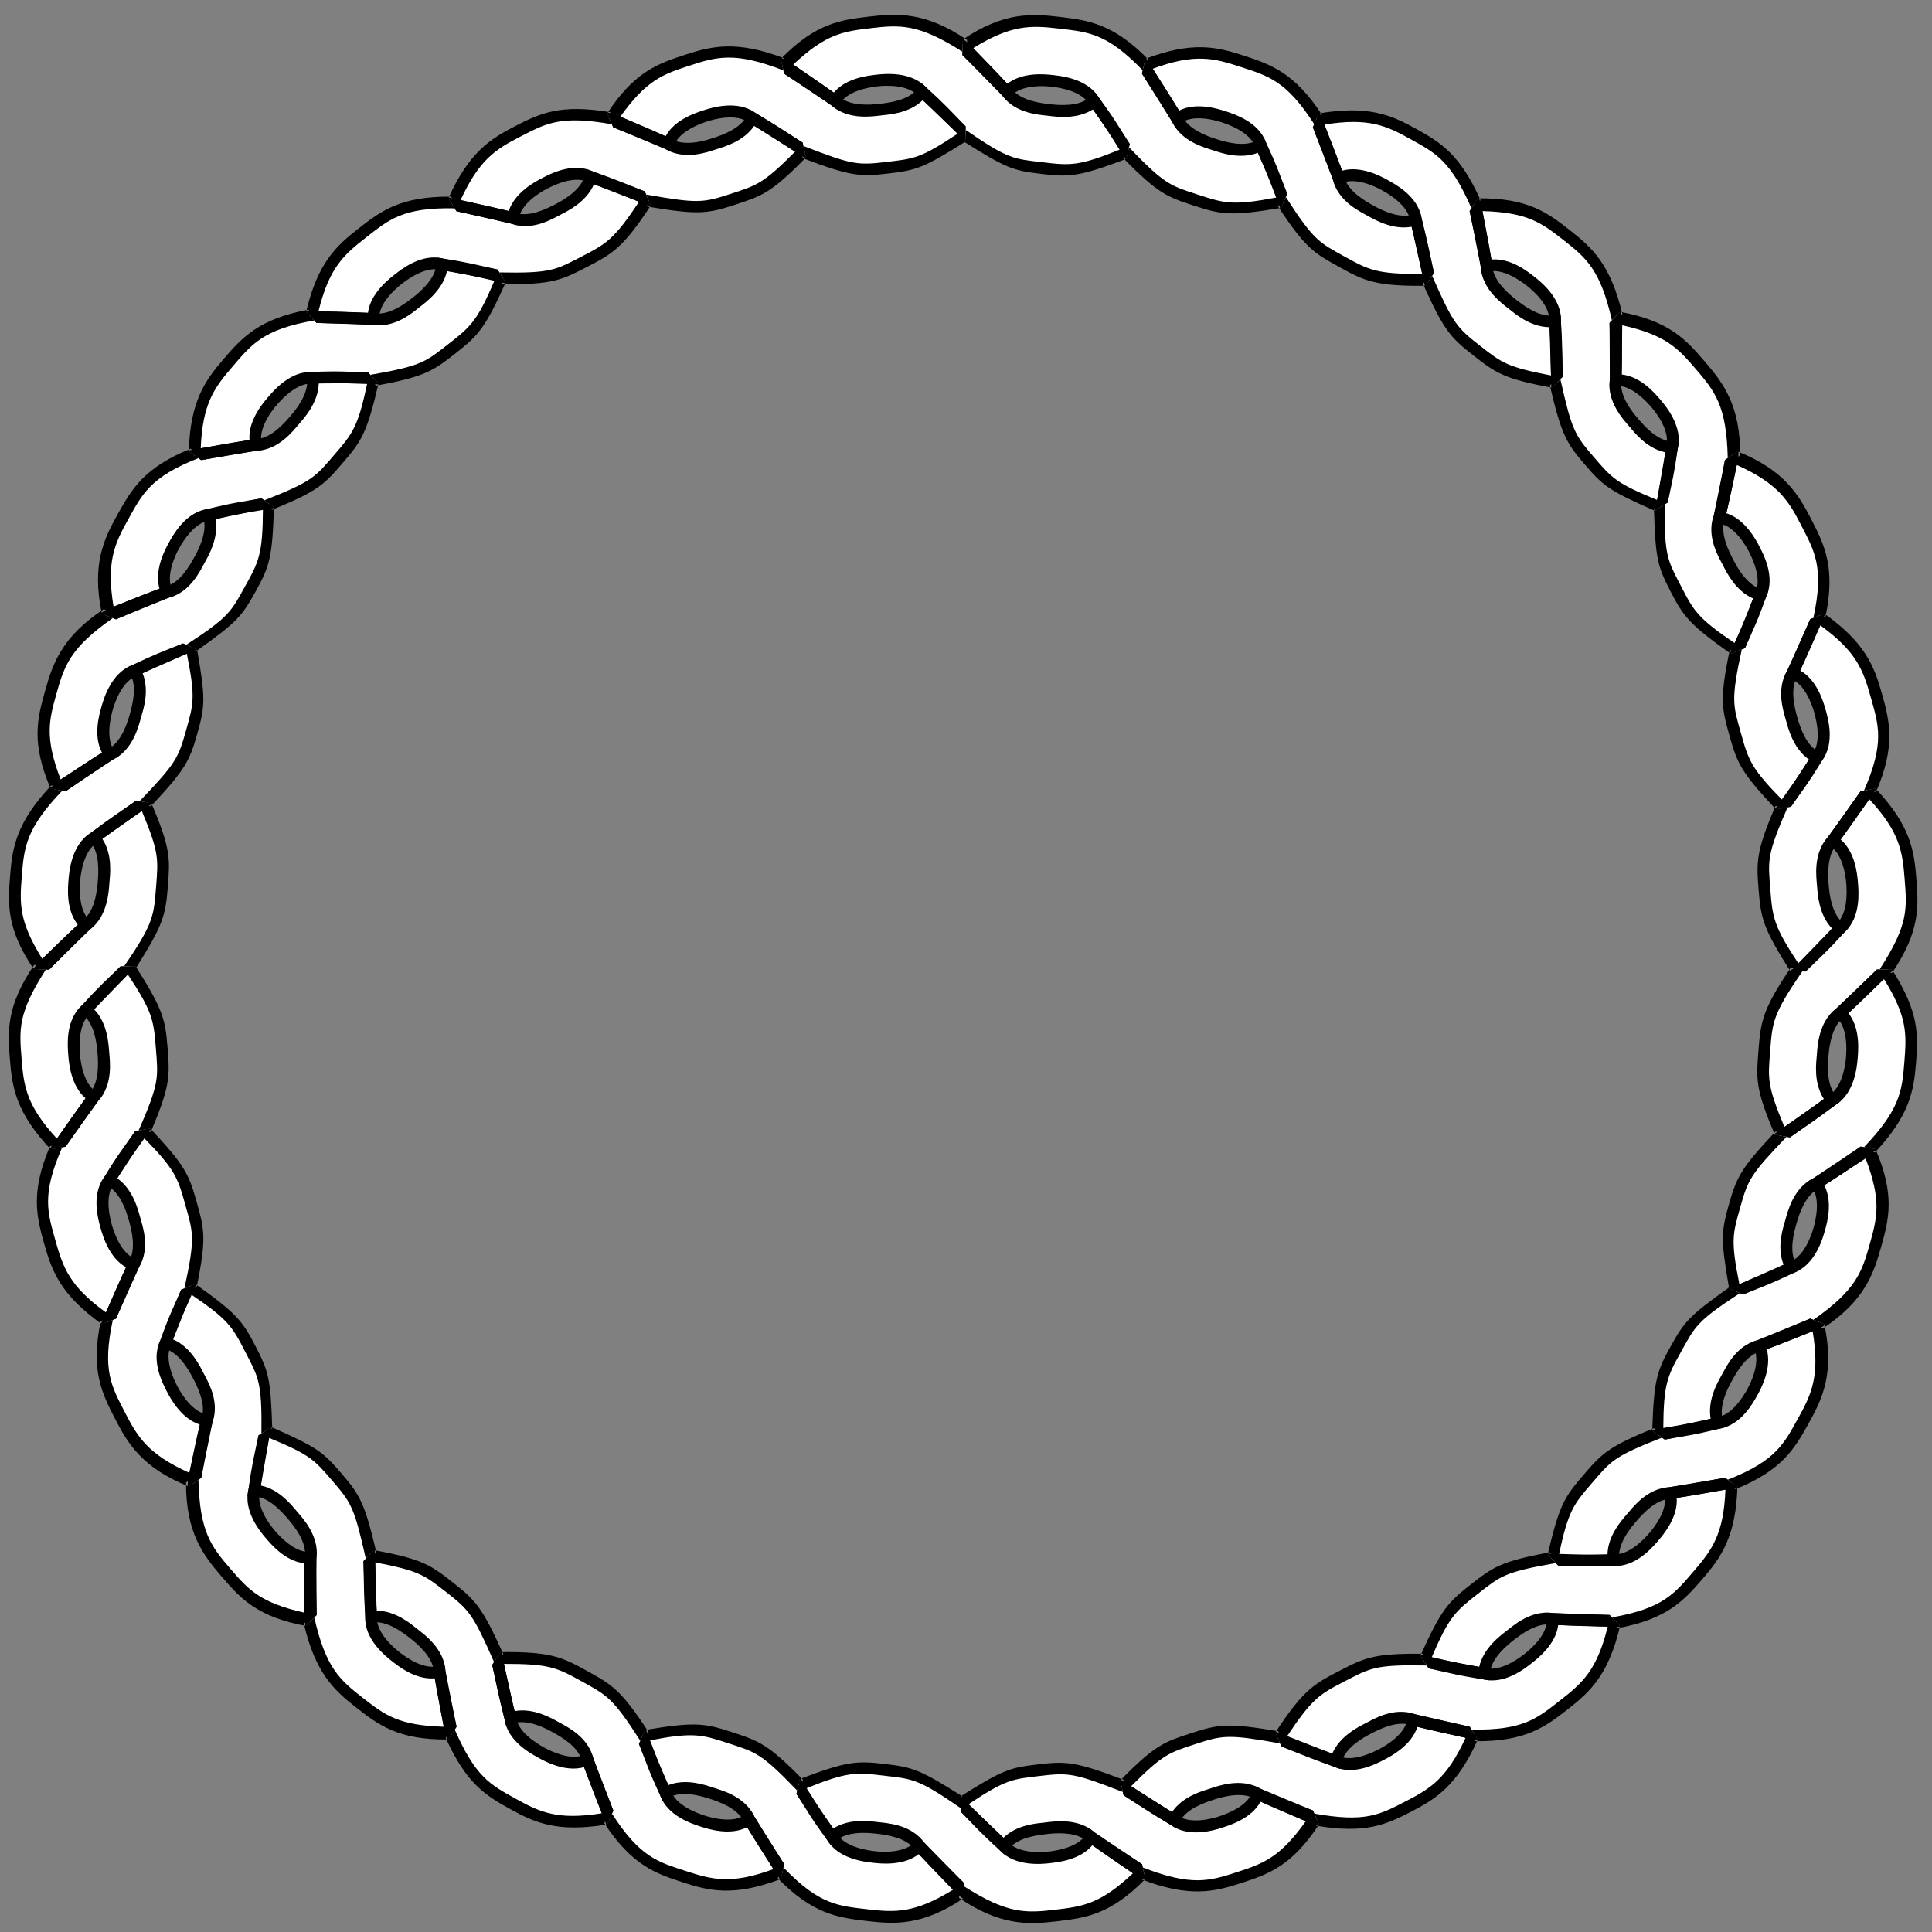
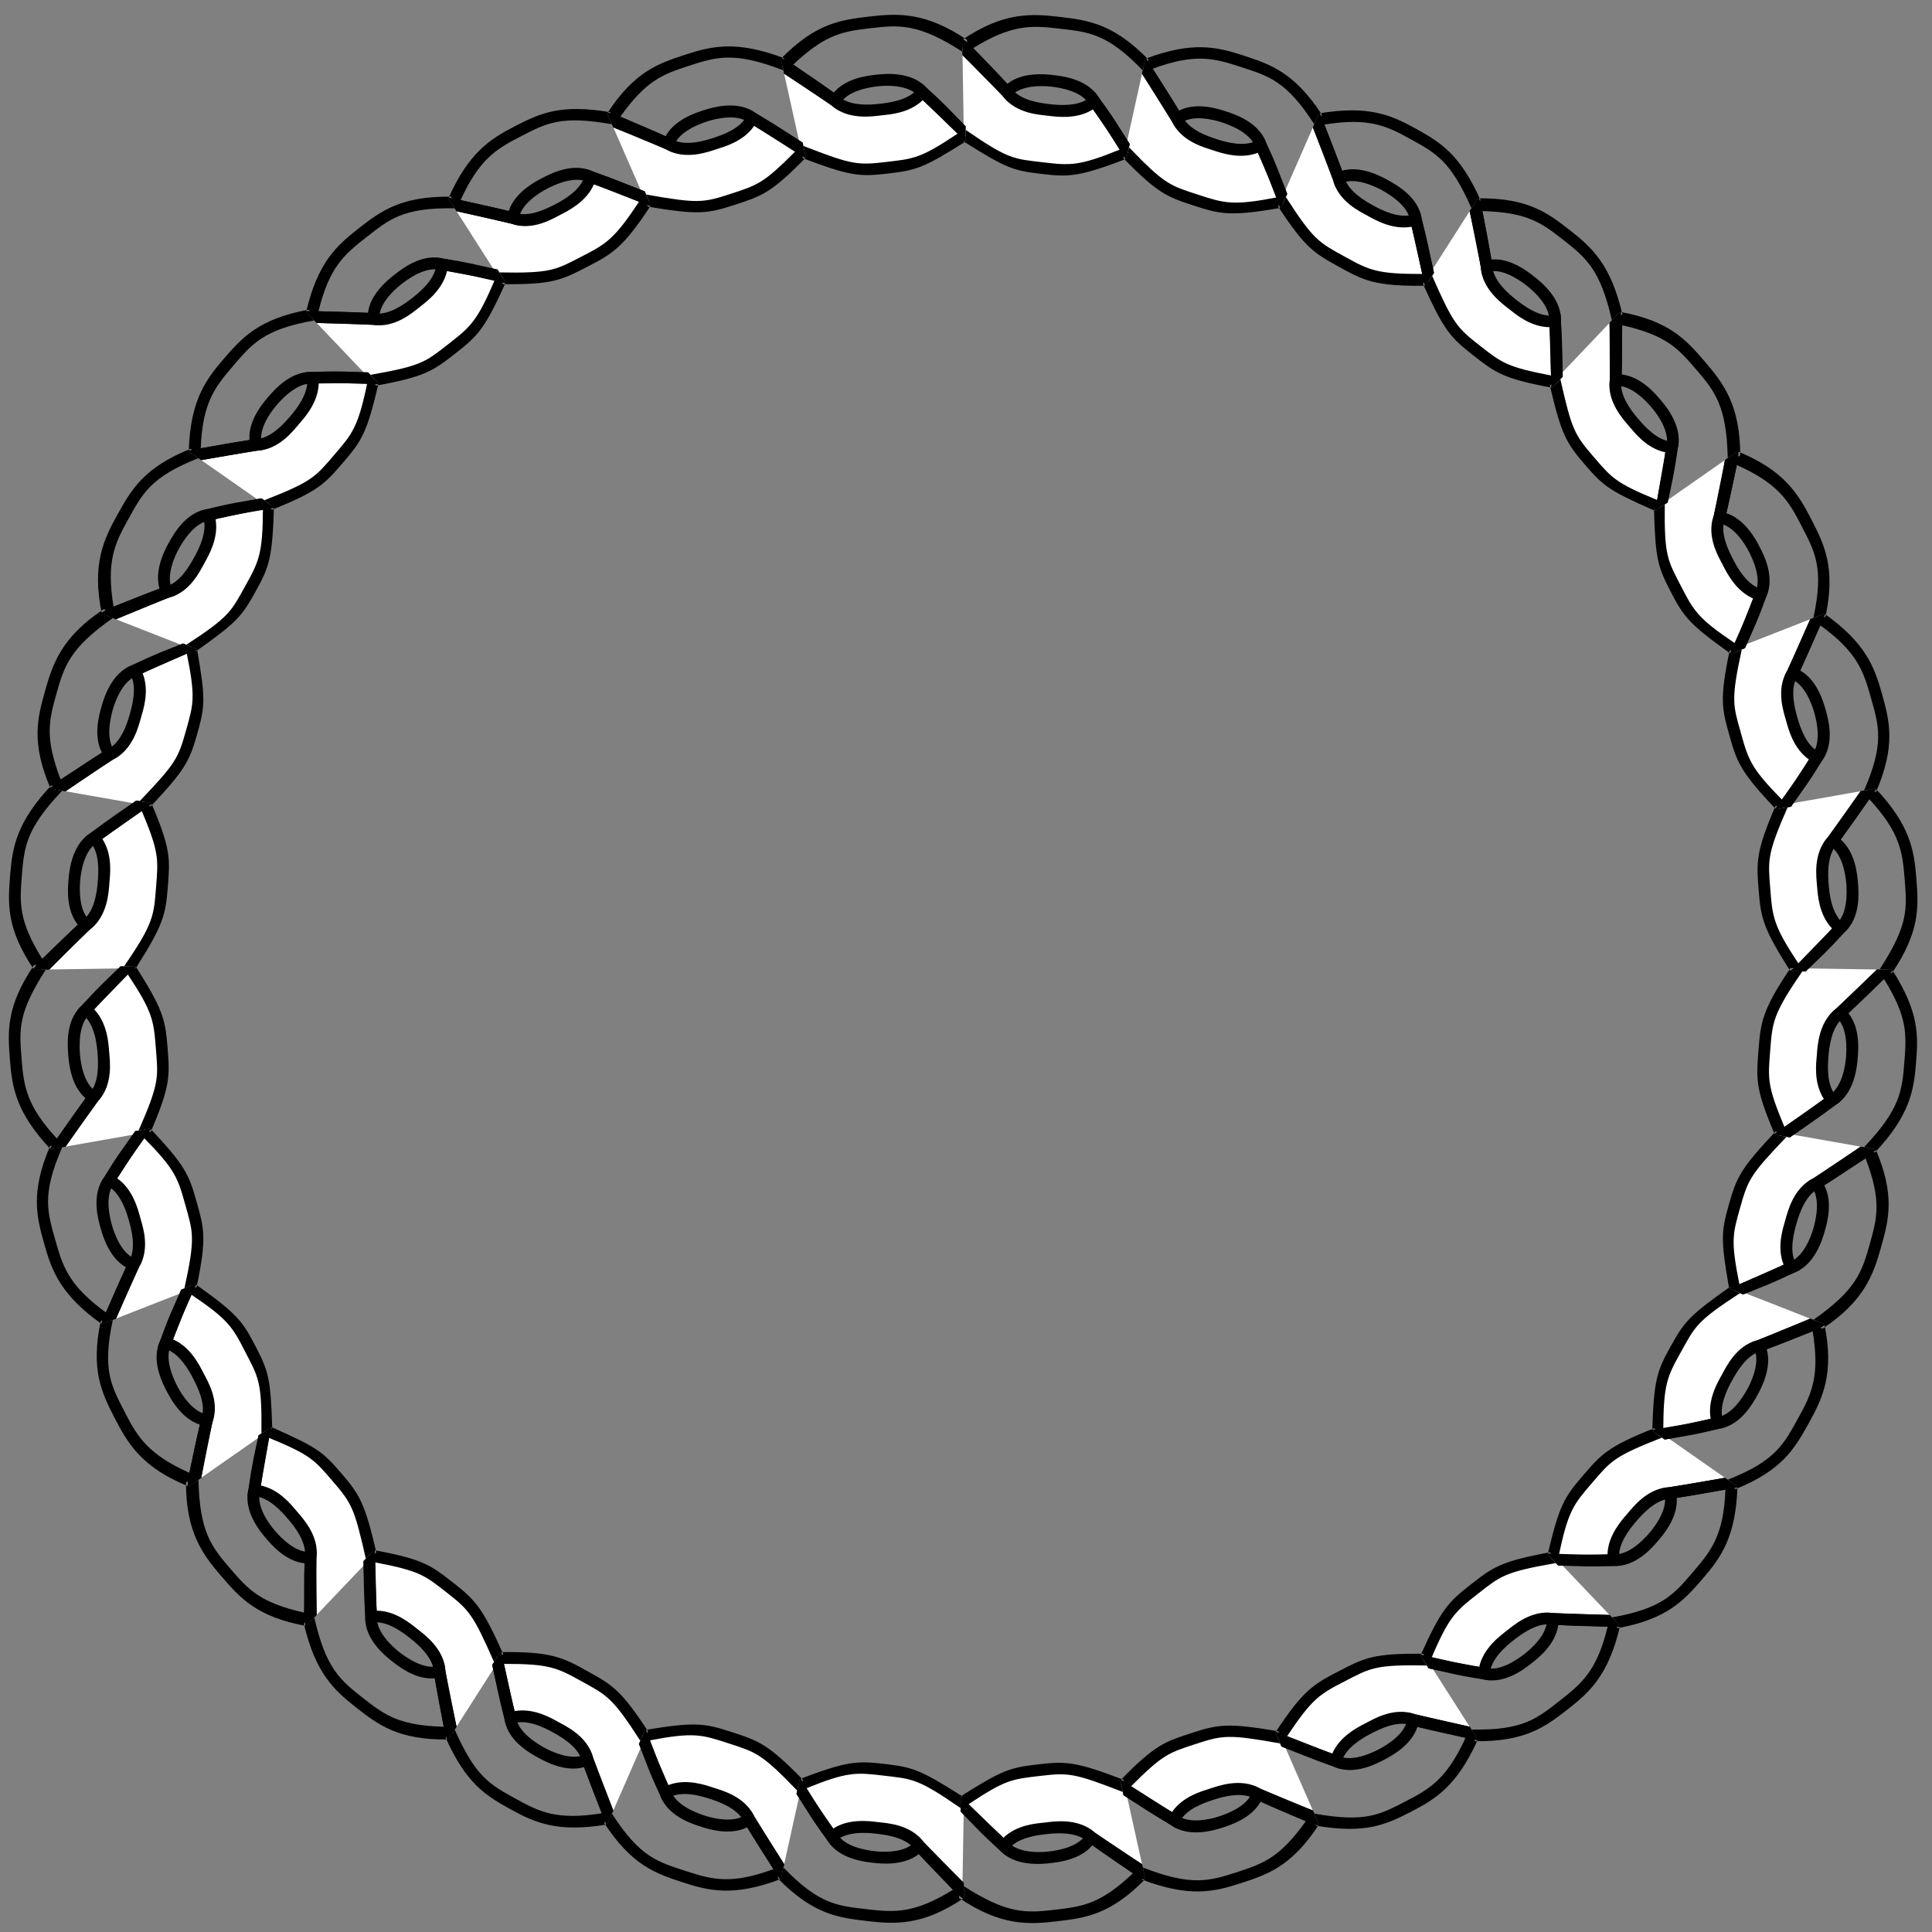
<svg xmlns="http://www.w3.org/2000/svg" width="660" height="660">
  <rect width="100%" height="100%" fill="#808080" stroke="none" />
  <title>Rope seal border</title>
  <g>
    <title>Layer 1</title>
    <g id="g1992">
      <path id="svg_2" fill="#ffffff" fill-rule="evenodd" stroke-width="2" stroke-miterlimit="4" d="m644.013,331.245c-14.998,-0.232 -14.998,-0.232 -29.995,-0.464c-10.23,14.843 -10.525,18.267 -11.306,28.236c-0.781,9.969 -1.294,12.532 5.949,29.04c0,0 17.201,-12.195 17.201,-12.195c-4.383,-4.668 -3.446,-12.292 -3.212,-15.283c0.234,-2.991 0.805,-10.811 5.985,-14.574c7.012,-6.472 8.542,-8.133 15.378,-14.761c0,0 0,0 0,0m-5.62,60.951c-14.771,-2.605 -14.771,-2.605 -29.543,-5.209c-12.452,13.035 -13.615,15.387 -16.313,25.016c-2.697,9.629 -2.915,11.352 0.33,29.085c0,0 19.097,-8.083 19.097,-8.083c-3.381,-5.438 -0.978,-12.719 -0.169,-15.608c0.809,-2.889 2.86,-10.449 8.668,-13.145c8.125,-5.004 10.131,-6.594 17.93,-12.056c0,0 0,0 0,0m-17.378,59.292c-13.966,-5.471 -13.966,-5.471 -27.932,-10.942c-14.781,10.319 -15.784,11.691 -20.652,20.425c-4.868,8.735 -5.664,11.162 -6.059,29.184c0,0 20.418,-4.014 20.418,-4.014c-2.218,-6.006 1.65,-12.814 3.11,-15.434c1.46,-2.62 4.861,-9.487 11.09,-10.972c8.96,-3.283 11.3,-4.435 20.025,-8.248c0,0 0,0 0,0m-29.43,54.96c-12.295,-8.591 -12.295,-8.591 -24.59,-17.183c-16.788,6.567 -18.252,8.591 -24.776,16.17c-6.523,7.579 -7.922,9.74 -11.894,27.324c0,0 20.872,0.189 20.872,0.189c-0.97,-6.329 4.222,-12.193 6.179,-14.466c1.957,-2.274 6.752,-8.254 13.151,-8.453c9.438,-1.411 11.682,-1.918 21.057,-3.58c0,0 0,0 0,0m-39.791,47.292c-10.34,-10.865 -10.34,-10.865 -20.681,-21.731c-17.759,3.097 -19.698,4.798 -27.578,10.954c-7.88,6.156 -9.756,8.078 -17.017,24.578c0,0 20.445,4.168 20.445,4.168c0.278,-6.397 6.52,-11.139 8.884,-12.986c2.364,-1.847 8.271,-6.75 14.584,-5.679c9.53,0.485 11.845,0.46 21.363,0.696c0,0 0,0 0,0m-48.216,38.501c-8.072,-12.642 -8.072,-12.642 -16.144,-25.285c-18.024,-0.356 -20.274,1.137 -29.165,5.714c-8.891,4.577 -11.921,6.19 -21.653,21.364c0,0 19.689,7.584 19.689,7.584c1.464,-6.233 8.451,-9.794 11.118,-11.167c2.667,-1.373 9.348,-5.187 15.343,-2.938c9.266,2.283 11.513,2.676 20.811,4.727c0,0 0,0 0,0m-53.938,28.84c-6.013,-13.741 -6.013,-13.741 -12.027,-27.482c-17.75,-3.147 -20.401,-2.792 -29.906,0.316c-9.504,3.108 -12.014,3.61 -24.502,16.611c0,0 17.841,11.234 17.841,11.234c2.635,-5.835 10.025,-7.904 12.876,-8.837c2.851,-0.932 10.28,-3.428 15.747,-0.094c8.673,3.981 11.103,4.784 19.97,8.252c0,0 0,0 0,0m-58.898,18.501c-3.237,-14.646 -3.237,-14.646 -6.474,-29.292c-16.804,-6.527 -19.396,-6.757 -29.326,-5.584c-9.93,1.173 -11.6,1.532 -26.765,11.278c0,0 14.74,14.636 14.74,14.636c3.743,-5.195 11.392,-5.701 14.371,-6.053c2.979,-0.352 10.751,-1.319 15.458,3.023c7.723,5.605 9.97,6.871 17.997,11.992c0,0 0,0 0,0m-61.983,6.415c0.252,-14.997 0.252,-14.997 0.505,-29.994c-14.829,-10.25 -17.332,-10.252 -27.262,-11.425c-9.93,-1.173 -12.504,-1.051 -29.308,5.475c0,0 11.509,17.372 11.509,17.372c4.706,-4.341 12.473,-3.338 15.453,-2.986c2.979,0.352 10.622,0.931 14.365,6.127c6.445,7.037 8.12,8.587 14.739,15.432c0,0 0,0 0,0m-61.479,-6.418c3.237,-14.646 3.237,-14.646 6.474,-29.292c-12.488,-13.001 -14.969,-13.607 -24.473,-16.715c-9.504,-3.108 -12.118,-3.562 -29.868,-0.415c0,0 7.917,19.295 7.917,19.295c5.467,-3.334 12.884,-0.804 15.735,0.128c2.851,0.932 10.221,3.07 12.856,8.906c4.918,8.178 6.238,10.066 11.359,18.093c0,0 0,0 0,0m-58.898,-18.503c6.013,-13.741 6.013,-13.741 12.027,-27.482c-9.732,-15.174 -12.184,-16.232 -20.928,-21.082c-8.744,-4.851 -11.785,-6.504 -29.809,-6.147c0,0 4.649,20.586 4.649,20.586c5.995,-2.249 12.835,1.594 15.458,3.05c2.623,1.455 9.492,4.912 10.955,11.146c3.253,8.971 4.179,11.063 7.648,19.93c0,0 0,0 0,0m-53.938,-28.842c8.072,-12.642 8.072,-12.642 16.144,-25.285c-7.261,-16.5 -9.077,-18.507 -16.957,-24.663c-7.88,-6.156 -9.749,-7.938 -27.508,-11.035c0,0 0.658,21.062 0.658,21.062c6.313,-1.072 12.174,3.887 14.538,5.733c2.364,1.847 8.585,6.617 8.863,13.014c1.528,9.419 2.211,11.876 4.262,21.174c0,0 0,0 0,0m-48.214,-38.503c10.34,-10.865 10.34,-10.865 20.681,-21.731c-3.972,-17.584 -5.292,-19.82 -11.815,-27.399c-6.523,-7.579 -7.84,-8.692 -24.397,-15.823c0,0 -3.855,20.37 -3.855,20.37c6.4,0.199 11.137,6.226 13.094,8.499c1.957,2.274 7.122,8.162 6.152,14.491c-0.331,9.537 -0.096,12.074 0.139,21.592c0,0 0,0 0,0m-39.789,-47.293c12.295,-8.591 12.295,-8.591 24.59,-17.183c-0.395,-18.023 -0.979,-19.612 -5.549,-28.506c-4.57,-8.894 -6.152,-10.907 -20.933,-21.226c0,0 -7.975,19.219 -7.975,19.219c6.228,1.484 9.749,8.478 11.12,11.146c1.371,2.668 5.2,9.306 2.982,15.312c-2.236,9.277 -2.572,11.863 -4.235,21.238c0,0 0,0 0,0m-29.427,-54.961c13.966,-5.471 13.966,-5.471 27.932,-10.942c3.84,-17.613 2.95,-19.962 0.253,-29.591c-2.697,-9.629 -3.755,-12.005 -16.207,-25.04c0,0 -11.683,17.28 -11.683,17.28c5.807,2.696 7.823,10.266 8.632,13.155c0.809,2.889 3.142,10.192 -0.239,15.63c-4.056,8.638 -4.875,10.784 -8.688,19.509c0,0 0,0 0,0m-17.376,-59.293c14.771,-2.605 14.771,-2.605 29.543,-5.209c7.243,-16.508 6.835,-19.084 6.054,-29.053c-0.781,-9.969 -1.437,-12.623 -11.204,-27.775c0,0 -14.685,14.762 -14.685,14.762c5.181,3.762 5.716,11.585 5.951,14.576c0.234,2.991 1.101,10.623 -3.282,15.291c-5.673,7.673 -6.916,9.61 -12.377,17.41c0,0 0,0 0,0m-5.619,-60.951c14.998,-0.232 14.998,-0.232 29.995,-0.464c9.766,-15.152 10.524,-17.803 11.305,-27.772c0.781,-9.969 1.293,-12.532 -5.95,-29.04c0,0 -17.2,12.195 -17.2,12.195c4.383,4.668 3.447,12.292 3.213,15.283c-0.234,2.991 -0.804,10.811 -5.985,14.574c-7.012,6.472 -8.75,8.389 -15.377,15.225c0,0 0,0 0,0m5.618,-61.415c14.771,2.605 14.771,2.605 29.543,5.209c12.452,-13.035 13.614,-15.387 16.311,-25.016c2.697,-9.629 2.913,-11.353 -0.332,-29.086c0,0 -19.096,8.083 -19.096,8.083c3.381,5.438 0.979,12.719 0.17,15.608c-0.809,2.889 -2.86,10.449 -8.667,13.145c-8.125,5.004 -10.13,6.595 -17.929,12.056c0,0 0,0 0,0m17.376,-59.293c13.966,5.471 13.966,5.471 27.932,10.942c14.782,-10.319 15.782,-11.691 20.65,-20.426c4.868,-8.735 5.663,-11.162 6.058,-29.185c0,0 -20.417,4.015 -20.417,4.015c2.218,6.006 -1.65,12.814 -3.11,15.434c-1.46,2.62 -4.861,9.488 -11.089,10.972c-8.96,3.283 -11.299,4.435 -20.024,8.248c0,0 0,0 0,0m29.427,-54.961c12.295,8.592 12.295,8.592 24.59,17.183c16.788,-6.567 18.251,-8.592 24.775,-16.17c6.523,-7.579 7.921,-9.741 11.893,-27.325c0,0 -20.871,-0.189 -20.871,-0.189c0.97,6.329 -4.222,12.193 -6.179,14.467c-1.957,2.274 -6.751,8.255 -13.151,8.454c-9.438,1.411 -11.681,1.918 -21.056,3.58c0,0 0,0 0,0m39.789,-47.293c10.34,10.865 10.34,10.865 20.681,21.731c17.759,-3.097 19.697,-4.799 27.577,-10.955c7.88,-6.156 9.755,-8.079 17.016,-24.579c0,0 -20.444,-4.167 -20.444,-4.167c-0.278,6.397 -6.52,11.139 -8.884,12.986c-2.364,1.847 -8.271,6.751 -14.583,5.679c-9.53,-0.485 -11.844,-0.46 -21.363,-0.695c0,0 0,0 0,0m48.214,-38.503c8.072,12.642 8.072,12.642 16.144,25.285c18.024,0.356 20.273,-1.138 29.164,-5.715c8.891,-4.577 11.92,-6.191 21.653,-21.365c0,0 -19.689,-7.584 -19.689,-7.584c-1.464,6.233 -8.451,9.794 -11.118,11.168c-2.667,1.373 -9.348,5.187 -15.343,2.939c-9.266,-2.283 -11.513,-2.675 -20.81,-4.727c0,0 0,0 0,0m53.937,-28.842c6.013,13.741 6.013,13.741 12.027,27.482c17.75,3.147 20.401,2.791 29.905,-0.317c9.504,-3.108 12.014,-3.611 24.501,-16.612c0,0 -17.841,-11.234 -17.841,-11.234c-2.635,5.835 -10.025,7.905 -12.876,8.838c-2.851,0.932 -10.28,3.428 -15.747,0.095c-8.673,-3.981 -11.103,-4.783 -19.97,-8.252c0,0 0,0 0,0m58.897,-18.504c3.237,14.646 3.237,14.646 6.474,29.292c16.804,6.527 19.396,6.755 29.326,5.582c9.93,-1.173 11.6,-1.534 26.765,-11.28c0,0 -14.74,-14.635 -14.74,-14.635c-3.743,5.195 -11.392,5.702 -14.371,6.054c-2.979,0.352 -10.751,1.319 -15.457,-3.022c-7.723,-5.605 -9.97,-6.87 -17.997,-11.991c0,0 0,0 0,0m61.479,-6.418c0.252,14.997 0.252,14.997 0.505,29.994c15.165,9.746 16.827,10.25 26.758,11.423c9.93,1.173 12.504,1.05 29.308,-5.477c0,0 -11.51,-17.371 -11.51,-17.371c-4.706,4.341 -12.474,3.338 -15.453,2.987c-2.979,-0.352 -10.623,-0.93 -14.365,-6.126c-6.445,-7.037 -8.398,-8.813 -15.243,-15.431c0,0 0,0 0,0m61.984,6.415c-3.237,14.646 -3.237,14.646 -6.474,29.292c12.488,13.001 14.969,13.606 24.474,16.714c9.504,3.108 12.118,3.561 29.868,0.413c0,0 -7.917,-19.295 -7.917,-19.295c-5.467,3.334 -12.884,0.805 -15.735,-0.128c-2.851,-0.932 -10.221,-3.07 -12.856,-8.905c-4.918,-8.178 -6.238,-10.065 -11.359,-18.092c0,0 0,0 0,0m58.898,18.501c-6.013,13.741 -6.013,13.741 -12.027,27.482c9.732,15.174 12.185,16.23 20.929,21.081c8.744,4.851 11.785,6.503 29.809,6.147c0,0 -4.649,-20.586 -4.649,-20.586c-5.995,2.249 -12.835,-1.594 -15.458,-3.049c-2.623,-1.455 -9.492,-4.912 -10.956,-11.145c-3.253,-8.971 -4.179,-11.063 -7.648,-19.93c0,0 0,0 0,0m53.939,28.84c-8.072,12.642 -8.072,12.642 -16.144,25.285c7.261,16.5 9.077,18.506 16.957,24.662c7.88,6.156 9.75,7.937 27.509,11.034c0,0 -0.658,-21.061 -0.658,-21.061c-6.313,1.071 -12.175,-3.886 -14.539,-5.733c-2.364,-1.847 -8.585,-6.617 -8.863,-13.013c-1.528,-9.42 -2.211,-11.876 -4.263,-21.173c0,0 0,0 0,0m48.216,38.501c-10.34,10.865 -10.34,10.865 -20.681,21.731c3.972,17.584 5.292,19.819 11.816,27.398c6.523,7.579 7.842,8.691 24.398,15.822c0,0 3.854,-20.37 3.854,-20.37c-6.4,-0.199 -11.138,-6.225 -13.095,-8.499c-1.957,-2.274 -7.122,-8.161 -6.152,-14.49c0.331,-9.537 0.096,-12.073 -0.14,-21.592c0,0 0,0 0,0m39.791,47.291c-12.295,8.592 -12.295,8.592 -24.59,17.183c0.395,18.023 0.981,19.611 5.55,28.505c4.57,8.894 6.153,10.907 20.934,21.225c0,0 7.975,-19.218 7.975,-19.218c-6.228,-1.484 -9.749,-8.478 -11.12,-11.146c-1.371,-2.668 -5.201,-9.305 -2.983,-15.312c2.236,-9.277 2.571,-11.862 4.234,-21.237c0,0 0,0 0,0m29.43,54.96c-13.966,5.471 -13.966,5.471 -27.932,10.942c-3.84,17.613 -2.949,19.962 -0.252,29.591c2.697,9.629 3.756,12.005 16.208,25.04c0,0 11.682,-17.28 11.682,-17.28c-5.807,-2.696 -7.824,-10.266 -8.633,-13.154c-0.809,-2.889 -3.143,-10.192 0.238,-15.63c4.056,-8.638 4.875,-10.784 8.688,-19.509c0,0 0,0 0,0m17.379,59.292c-14.771,2.605 -14.771,2.605 -29.543,5.209c-7.243,16.508 -6.834,19.084 -6.053,29.053c0.781,9.969 1.438,12.623 11.205,27.775c0,0 14.685,-14.762 14.685,-14.762c-5.181,-3.762 -5.717,-11.585 -5.951,-14.576c-0.234,-2.991 -1.102,-10.623 3.281,-15.29c5.673,-7.673 6.916,-9.61 12.377,-17.41c0,0 0,0 0,0" />
-       <path id="svg_3" fill="#ffffff" fill-rule="evenodd" stroke-width="2" stroke-miterlimit="4" d="m608.661,388.057c14.771,2.605 14.771,2.605 29.543,5.209c12.452,-13.035 13.572,-20.374 14.353,-30.343c0.781,-9.969 1.222,-16.526 -8.544,-31.678c0,0 -15.378,14.761 -15.378,14.761c4.808,4.229 4.218,12.364 3.984,15.355c-0.234,2.991 -1.241,11.25 -6.757,14.502c-7.597,5.774 -9.401,6.734 -17.201,12.195c0,0 0,0 0,0m-15.794,53.03c13.774,5.938 13.774,5.938 27.548,11.876c15.121,-9.815 17.57,-17.846 20.267,-27.475c2.697,-9.629 4.954,-16.785 -2.289,-33.293c0,0 -17.93,12.056 -17.93,12.056c3.906,5.074 1.771,12.954 0.961,15.843c-0.809,2.889 -3.413,10.806 -9.46,12.911c-8.583,4.17 -10.249,4.565 -19.097,8.083c0,0 0,0 0,0m-26.495,49.069c12.295,8.591 12.295,8.591 24.59,17.183c16.788,-6.567 20.274,-13.293 25.142,-22.028c4.868,-8.735 8.75,-16.21 4.91,-33.823c0,0 -20.025,8.248 -20.025,8.248c2.815,5.751 -0.895,13.219 -2.355,15.84c-1.46,2.62 -5.498,9.72 -11.845,10.566c-9.247,2.358 -11.042,2.352 -20.418,4.014c0,0 0,0 0,0m-36.047,42.602c10.34,10.865 10.34,10.865 20.681,21.731c17.759,-3.097 22.583,-8.859 29.107,-16.438c6.523,-7.579 11.077,-13.581 11.472,-31.604c0,0 -21.057,3.58 -21.057,3.58c1.599,6.2 -3.616,12.703 -5.573,14.977c-1.957,2.274 -7.371,8.386 -13.758,7.943c-9.531,0.458 -11.354,0.046 -20.872,-0.189c0,0 0,0 0,0m-43.807,34.782c8.072,12.642 8.072,12.642 16.144,25.285c18.023,0.356 23.774,-4.307 31.654,-10.463c7.88,-6.156 13.507,-11.039 17.478,-28.623c0,0 -21.363,-0.696 -21.363,-0.696c0.34,6.394 -6.063,11.712 -8.427,13.559c-2.364,1.847 -8.861,6.782 -15.04,5.106c-9.439,-1.403 -11.147,-2.116 -20.445,-4.168c0,0 0,0 0,0m-49.901,26.493c6.013,13.741 6.013,13.741 12.027,27.482c17.75,3.147 23.622,0.183 32.512,-4.394c8.891,-4.577 15.161,-8.382 22.422,-24.882c0,0 -20.811,-4.727 -20.811,-4.727c-0.878,6.342 -8.099,10.455 -10.766,11.828c-2.667,1.373 -9.936,5.073 -15.696,2.277c-9.013,-3.134 -10.822,-4.115 -19.689,-7.584c0,0 0,0 0,0m-53.411,16.491c3.237,14.646 3.237,14.646 6.474,29.292c16.804,6.527 24.062,4.727 33.567,1.619c9.504,-3.108 16.661,-5.181 26.393,-20.355c0,0 -19.97,-8.252 -19.97,-8.252c-2.052,6.065 -9.788,8.666 -12.639,9.599c-2.851,0.932 -10.869,3.184 -15.984,-0.668c-8.242,-4.809 -9.815,-6.114 -17.841,-11.234c0,0 0,0 0,0m-55.03,5.459c-0.252,14.997 -0.252,14.997 -0.505,29.994c14.829,10.25 23.204,9.553 33.135,8.38c9.93,-1.173 17.448,-1.776 29.936,-14.777c0,0 -17.997,-11.992 -17.997,-11.992c-3.202,5.545 -11.305,6.556 -14.284,6.908c-2.979,0.352 -11.297,0.914 -15.544,-3.877c-7.122,-6.352 -8.122,-7.791 -14.74,-14.636c0,0 0,0 0,0m-55.483,-5.931c-3.237,14.646 -3.237,14.646 -6.474,29.292c12.488,13.001 19.987,13.712 29.917,14.885c9.93,1.173 17.457,1.513 32.623,-8.233c0,0 -14.739,-15.432 -14.739,-15.432c-4.247,4.792 -12.559,4.156 -15.538,3.804c-2.979,-0.352 -11.077,-1.4 -14.28,-6.944c-5.706,-7.648 -6.388,-9.345 -11.509,-17.372c0,0 0,0 0,0m-53.28,-16.895c-6.013,13.741 -6.013,13.741 -12.027,27.482c9.732,15.174 16.851,17.346 26.355,20.454c9.504,3.108 16.734,5.012 33.538,-1.515c0,0 -11.359,-18.093 -11.359,-18.093c-5.115,3.852 -13.113,1.531 -15.964,0.599c-2.851,-0.932 -10.575,-3.567 -12.627,-9.632c-4.095,-8.619 -4.448,-10.428 -7.917,-19.295c0,0 0,0 0,0m-49.741,-26.794c-8.072,12.642 -8.072,12.642 -16.144,25.285c7.261,16.5 12.955,19.734 21.699,24.584c8.744,4.851 15.405,7.99 33.155,4.843c0,0 -7.648,-19.93 -7.648,-19.93c-5.76,2.796 -13.183,-0.946 -15.806,-2.401c-2.623,-1.455 -9.73,-5.451 -10.607,-11.794c-2.405,-9.234 -2.598,-11.289 -4.649,-20.586c0,0 0,0 0,0m-43.548,-35.113c-10.34,10.865 -10.34,10.865 -20.681,21.731c3.972,17.584 9.528,22.548 17.408,28.704c7.88,6.156 13.57,10.904 31.593,10.548c0,0 -4.262,-21.174 -4.262,-21.174c-6.18,1.676 -12.655,-3.287 -15.019,-5.134c-2.364,-1.847 -8.722,-7.22 -8.382,-13.613c-0.611,-9.523 -0.422,-11.543 -0.658,-21.062c0,0 0,0 0,0m-35.424,-42.472c-12.578,8.171 -12.578,8.171 -25.156,16.343c-0.214,18.026 5.136,24.518 11.66,32.097c6.523,7.579 11.268,13.416 29.027,16.513c0,0 -0.139,-21.592 -0.139,-21.592c-6.387,0.443 -11.774,-5.694 -13.731,-7.967c-1.957,-2.274 -7.115,-8.823 -5.515,-15.023c1.286,-9.456 1.877,-11.057 3.855,-20.37c0,0 0,0 0,0m-26.15,-49.256c-13.966,5.471 -13.966,5.471 -27.932,10.942c-3.84,17.613 -0.176,24.238 4.393,33.132c4.57,8.894 8.642,16.274 25.431,22.841c0,0 4.235,-21.238 4.235,-21.238c-6.347,-0.846 -10.506,-8.074 -11.876,-10.743c-1.371,-2.668 -5.041,-9.965 -2.225,-15.716c3.164,-9.003 4.162,-10.494 7.975,-19.219c0,0 0,0 0,0m-15.558,-53.619c-14.771,2.605 -14.771,2.605 -29.543,5.209c-7.243,16.508 -5.092,23.688 -2.395,33.317c2.697,9.629 5.178,16.728 19.96,27.047c0,0 8.688,-19.509 8.688,-19.509c-6.047,-2.105 -8.581,-10.044 -9.39,-12.933c-0.809,-2.889 -2.909,-10.778 0.997,-15.852c4.896,-8.191 6.222,-9.48 11.683,-17.28c0,0 0,0 0,0m-4.961,-55.758c-14.998,-0.232 -14.998,-0.232 -29.995,-0.464c-10.23,14.843 -9.428,22.176 -8.646,32.145c0.781,9.969 1.796,17.322 14.248,30.357c0,0 12.377,-17.41 12.377,-17.41c-5.516,-3.251 -6.453,-11.519 -6.687,-14.509c-0.234,-2.991 -0.79,-11.128 4.018,-15.357c6.379,-7.098 7.849,-8.134 14.685,-14.762c0,0 0,0 0,0m5.338,-56.189c-14.771,-2.605 -14.771,-2.605 -29.543,-5.209c-12.452,13.035 -13.571,20.374 -14.352,30.343c-0.781,9.969 -1.686,17.299 8.545,32.142c0,0 15.377,-15.225 15.377,-15.225c-4.808,-4.229 -4.218,-12.364 -3.984,-15.355c0.234,-2.991 1.24,-11.251 6.756,-14.502c7.597,-5.774 9.401,-6.734 17.2,-12.195c0,0 0,0 0,0m15.791,-53.031c-13.774,-5.938 -13.774,-5.938 -27.548,-11.876c-15.121,9.815 -17.568,17.847 -20.265,27.475c-2.697,9.629 -4.953,16.785 2.29,33.293c0,0 17.929,-12.056 17.929,-12.056c-3.906,-5.074 -1.771,-12.954 -0.962,-15.843c0.809,-2.889 3.412,-10.806 9.459,-12.911c8.583,-4.17 10.248,-4.566 19.096,-8.083c0,0 0,0 0,0m26.493,-49.07c-12.295,-8.592 -12.295,-8.592 -24.59,-17.183c-16.788,6.567 -20.273,13.294 -25.141,22.028c-4.868,8.735 -8.749,16.211 -4.909,33.824c0,0 20.024,-8.248 20.024,-8.248c-2.815,-5.751 0.894,-13.22 2.354,-15.84c1.46,-2.62 5.498,-9.721 11.845,-10.566c9.247,-2.358 11.042,-2.353 20.417,-4.015c0,0 0,0 0,0m36.045,-42.604c-10.34,-10.865 -10.34,-10.865 -20.681,-21.731c-17.759,3.097 -22.582,8.86 -29.106,16.438c-6.523,7.579 -11.076,13.582 -11.471,31.604c0,0 21.056,-3.58 21.056,-3.58c-1.599,-6.2 3.615,-12.704 5.572,-14.977c1.957,-2.274 7.37,-8.386 13.758,-7.943c9.532,-0.458 11.353,-0.047 20.871,0.189c0,0 0,0 0,0m43.806,-34.784c-8.072,-12.642 -8.072,-12.642 -16.144,-25.285c-18.023,-0.356 -23.773,4.308 -31.653,10.464c-7.88,6.156 -13.506,11.04 -17.477,28.624c0,0 21.363,0.695 21.363,0.695c-0.34,-6.394 6.063,-11.713 8.427,-13.559c2.364,-1.847 8.86,-6.782 15.04,-5.106c9.439,1.403 11.147,2.116 20.444,4.167c0,0 0,0 0,0m49.9,-26.495c-6.013,-13.741 -6.013,-13.741 -12.027,-27.482c-17.75,-3.147 -23.621,-0.182 -32.512,4.395c-8.891,4.577 -15.161,8.383 -22.422,24.883c0,0 20.81,4.727 20.81,4.727c0.878,-6.342 8.098,-10.456 10.765,-11.829c2.667,-1.373 9.935,-5.073 15.695,-2.277c9.013,3.134 10.822,4.115 19.689,7.584c0,0 0,0 0,0m53.411,-16.493c-3.237,-14.646 -3.237,-14.646 -6.474,-29.292c-16.804,-6.527 -24.062,-4.726 -33.566,-1.618c-9.504,3.108 -16.66,5.182 -26.392,20.356c0,0 19.97,8.252 19.97,8.252c2.052,-6.065 9.787,-8.667 12.639,-9.599c2.851,-0.932 10.869,-3.185 15.984,0.667c8.242,4.809 9.814,6.113 17.841,11.234c0,0 0,0 0,0m55.03,-5.463c0.252,-14.997 0.252,-14.997 0.505,-29.994c-14.829,-10.25 -23.204,-9.551 -33.135,-8.378c-9.93,1.173 -17.448,1.777 -29.935,14.778c0,0 17.997,11.991 17.997,11.991c3.202,-5.545 11.305,-6.557 14.284,-6.908c2.979,-0.352 11.297,-0.915 15.544,3.877c7.122,6.352 8.122,7.79 14.74,14.635c0,0 0,0 0,0m55.484,5.929c3.237,-14.646 3.237,-14.646 6.474,-29.292c-12.488,-13.001 -19.987,-13.711 -29.917,-14.884c-9.93,-1.173 -18.299,-2.016 -33.128,8.235c0,0 15.243,15.431 15.243,15.431c4.247,-4.792 12.559,-4.157 15.538,-3.805c2.979,0.352 11.078,1.399 14.28,6.944c5.706,7.648 6.389,9.344 11.51,17.371c0,0 0,0 0,0m53.28,16.893c6.013,-13.741 6.013,-13.741 12.027,-27.482c-9.732,-15.174 -16.851,-17.345 -26.356,-20.453c-9.504,-3.108 -16.735,-5.011 -33.539,1.516c0,0 11.359,18.092 11.359,18.092c5.115,-3.852 13.113,-1.532 15.964,-0.599c2.851,0.932 10.575,3.567 12.627,9.632c4.095,8.619 4.449,10.428 7.917,19.295c0,0 0,0 0,0m49.742,26.792c8.072,-12.642 8.072,-12.642 16.144,-25.285c-7.261,-16.5 -12.955,-19.733 -21.699,-24.584c-8.744,-4.851 -15.405,-7.989 -33.155,-4.842c0,0 7.648,19.93 7.648,19.93c5.76,-2.796 13.183,0.946 15.806,2.401c2.623,1.455 9.73,5.451 10.608,11.793c2.405,9.234 2.598,11.288 4.649,20.586c0,0 0,0 0,0m43.55,35.111c10.341,-10.865 10.341,-10.865 20.681,-21.731c-3.972,-17.584 -9.529,-22.547 -17.409,-28.703c-7.88,-6.156 -13.571,-10.903 -31.594,-10.547c0,0 4.263,21.173 4.263,21.173c6.18,-1.676 12.655,3.287 15.019,5.134c2.364,1.847 8.723,7.219 8.383,13.613c0.611,9.523 0.422,11.543 0.658,21.061c0,0 0,0 0,0m35.427,42.47c12.578,-8.171 12.578,-8.171 25.156,-16.343c0.214,-18.026 -5.138,-24.517 -11.661,-32.096c-6.523,-7.579 -11.269,-13.415 -29.028,-16.512c0,0 0.14,21.592 0.14,21.592c6.387,-0.443 11.774,5.693 13.731,7.967c1.957,2.274 7.115,8.822 5.516,15.022c-1.286,9.456 -1.876,11.056 -3.854,20.37c0,0 0,0 0,0m26.153,49.254c13.966,-5.471 13.966,-5.471 27.932,-10.942c3.84,-17.613 0.175,-24.237 -4.395,-33.131c-4.57,-8.894 -8.644,-16.273 -25.432,-22.84c0,0 -4.234,21.237 -4.234,21.237c6.347,0.846 10.506,8.074 11.877,10.742c1.371,2.668 5.041,9.965 2.226,15.716c-3.164,9.003 -4.162,10.494 -7.975,19.218c0,0 0,0 0,0m15.56,53.618c14.771,-2.605 14.771,-2.605 29.543,-5.209c7.243,-16.508 5.091,-23.687 2.393,-33.316c-2.697,-9.629 -5.179,-16.728 -19.961,-27.047c0,0 -8.688,19.509 -8.688,19.509c6.047,2.105 8.582,10.044 9.391,12.932c0.809,2.889 2.909,10.778 -0.996,15.852c-4.896,8.191 -6.221,9.48 -11.682,17.28c0,0 0,0 0,0m4.963,55.758c14.998,0.232 14.998,0.232 29.995,0.464c10.23,-14.843 9.426,-22.176 8.645,-32.145c-0.781,-9.969 -1.797,-17.322 -14.249,-30.357c0,0 -12.377,17.41 -12.377,17.41c5.516,3.251 6.454,11.519 6.688,14.509c0.234,2.991 0.79,11.128 -4.018,15.357c-6.379,7.098 -7.849,8.134 -14.685,14.762c0,0 0,0 0,0" />
      <path id="svg_4" fill="#000000" fill-rule="evenodd" stroke-width="5" marker-start="none" marker-mid="none" marker-end="none" stroke-miterlimit="4" stroke-dashoffset="0" d="m640.545,393.666c11.718,-12.49 13.246,-20.884 14.007,-30.6c0.762,-9.72 0.999,-17.305 -8.164,-31.798c0,0 -5.187,-0.08 -5.187,-0.08c0,0 -13.904,13.334 -13.904,13.334c0,0 -1.666,1.518 -1.666,1.518c0,0 1.684,1.455 1.684,1.455c3.831,3.37 3.546,10.705 3.312,13.696c-0.234,2.991 -1.383,10.343 -5.779,12.934c0,0 -0.106,0.08 -0.106,0.08c0,0 -0.102,0.049 -0.102,0.049c-7.589,5.768 -9.311,6.695 -17.117,12.161c0,0 -1.66,1.135 -1.66,1.135c0,0 5.601,0.988 5.601,0.988c6.053,-4.232 8.738,-5.892 15.416,-10.965c0.078,-0.059 0.098,-0.073 0.177,-0.133c0.008,-0.006 0.023,0.01 0.031,0.004c6.443,-3.971 7.295,-12.983 7.526,-15.941c0.211,-2.694 0.95,-10.229 -3.168,-15.38c0,0 12.143,-11.68 12.143,-11.68c8.094,13.037 7.713,18.898 6.976,28.31c-0.781,9.969 -1.489,16.248 -13.799,29.135c0,0 -0.929,0.947 -0.929,0.947c0,0 4.708,0.83 4.708,0.83c0,0 0,0 0,0m-17.944,60.225c14.28,-9.454 17.382,-18.492 20.01,-27.876c2.63,-9.389 4.874,-17.659 -1.877,-33.42c0,0 -5.108,-0.901 -5.108,-0.901c0,0 -16.191,10.844 -16.191,10.844c0,0 -1.927,1.169 -1.927,1.169c0,0 1.373,1.752 1.373,1.752c3.112,4.043 1.431,11.194 0.622,14.083c-0.809,2.889 -3.373,9.883 -8.191,11.561c0,0 -0.12,0.057 -0.12,0.057c0,0 -0.109,0.028 -0.109,0.028c-8.574,4.165 -10.455,4.72 -19.188,8.537c0,0 -1.633,0.225 -1.633,0.225c0,0 5.223,2.251 5.223,2.251c6.865,-2.723 9.599,-3.656 17.142,-7.319c0.088,-0.043 0.11,-0.052 0.199,-0.095c0.009,-0.004 0.021,0.015 0.029,0.01c7.097,-2.629 9.698,-11.319 10.499,-14.176c0.729,-2.602 2.896,-9.868 -0.156,-15.713c0,0 14.122,-9.162 14.122,-9.162c5.462,14.341 3.986,20.101 1.44,29.191c-2.697,9.629 -4.667,15.728 -19.28,25.93c0,0 -1.269,1.133 -1.269,1.133c0,0 4.39,1.893 4.39,1.893c0,0 0,0 0,0m-29.685,54.797c15.892,-6.382 20.197,-13.903 24.941,-22.415c4.746,-8.517 8.878,-17.148 5.373,-33.931c0,0 -4.83,-1.892 -4.83,-1.892c0,0 -18.077,7.402 -18.077,7.402c0,0 -2.121,0.761 -2.121,0.761c0,0 0.996,1.99 0.996,1.99c2.243,4.582 -0.844,11.366 -2.304,13.987c-1.46,2.62 -5.305,8.883 -10.362,9.557c0,0 -0.129,0.032 -0.129,0.032c0,0 -0.113,0.005 -0.113,0.005c-9.236,2.356 -10.875,2.339 -20.259,4.003c0,0 -1.984,0.329 -1.984,0.329c0,0 4.662,3.258 4.662,3.258c7.273,-1.284 10.224,-1.589 18.35,-3.66c0.095,-0.024 0.118,-0.029 0.214,-0.053c0.01,-0.002 0.017,0.019 0.027,0.016c7.481,-1.148 11.642,-8.947 13.086,-11.539c1.315,-2.36 4.976,-9.277 3.151,-15.614c0,0 15.693,-6.164 15.693,-6.164c2.506,15.139 -0.273,21.321 -4.869,29.567c-4.868,8.735 -7.528,14.664 -24.125,21.157c0,0 -1.241,0.467 -1.241,0.467c0,0 3.919,2.739 3.919,2.739c0,0 0,0 0,0m-40.263,47.512c16.844,-3.094 22.627,-9.468 28.984,-16.854c6.36,-7.389 11.376,-14.411 11.902,-31.549c0,0 -4.252,-2.971 -4.252,-2.971c0,0 -19.032,3.223 -19.032,3.223c0,0 -2.231,0.318 -2.231,0.318c0,0 0.575,2.15 0.575,2.15c1.274,4.94 -3.193,10.899 -5.15,13.173c-1.957,2.274 -7.014,7.605 -12.104,7.252c0,0 -0.132,0.005 -0.132,0.005c0,0 -0.111,-0.018 -0.111,-0.018c-9.521,0.457 -11.19,0.067 -20.717,-0.169c0,0 -2.01,-0.072 -2.01,-0.072c0,0 3.921,4.12 3.921,4.12c7.383,0.188 10.396,0.526 18.772,0.125c0.097,-0.005 0.122,-0.004 0.221,-0.009c0.01,-0 0.013,0.022 0.023,0.021c7.559,0.375 13.233,-6.398 15.168,-8.647c1.763,-2.048 6.817,-8.019 6.306,-14.594c0,0 16.656,-2.845 16.656,-2.845c-0.596,15.334 -4.678,20.722 -10.836,27.876c-6.523,7.579 -10.383,12.728 -27.939,15.789c0,0 -1.309,0.211 -1.309,0.211c0,0 3.296,3.463 3.296,3.463c0,0 0,0 0,0m-48.702,38.62c17.125,0.185 23.927,-4.89 31.606,-10.889c7.683,-6.002 13.96,-11.789 17.884,-28.48c0,0 -3.576,-3.758 -3.576,-3.758c0,0 -19.31,-0.643 -19.31,-0.643c0,0 -2.25,-0.13 -2.25,-0.13c0,0 0.138,2.221 0.138,2.221c0.271,5.095 -5.296,10.03 -7.66,11.877c-2.364,1.847 -8.361,6.086 -13.285,4.751c0,0 -0.131,-0.02 -0.131,-0.02c0,0 -0.106,-0.039 -0.106,-0.039c-9.428,-1.401 -10.996,-2.065 -20.303,-4.119c0,0 -1.959,-0.455 -1.959,-0.455c0,0 3.061,4.794 3.061,4.794c7.211,1.597 10.096,2.467 18.39,3.701c0.096,0.014 0.12,0.019 0.218,0.034c0.01,0.001 0.009,0.024 0.018,0.025c7.342,1.836 14.22,-3.694 16.558,-5.52c2.129,-1.664 8.266,-6.49 9.067,-13.036c0,0 16.902,0.543 16.902,0.543c-3.634,14.909 -8.68,19.289 -16.119,25.101c-7.88,6.156 -12.573,10.408 -30.391,10.055c0,0 -1.325,-0.044 -1.325,-0.044c0,0 2.573,4.03 2.573,4.03c0,0 0,0 0,0m-54.343,28.867c16.889,2.838 23.811,-0.332 32.475,-4.792c8.669,-4.463 15.741,-9.027 22.784,-24.66c0,0 -2.791,-4.372 -2.791,-4.372c0,0 -18.809,-4.284 -18.809,-4.284c0,0 -2.185,-0.554 -2.185,-0.554c0,0 -0.286,2.207 -0.286,2.207c-0.699,5.054 -7.032,8.952 -9.699,10.325c-2.667,1.373 -9.316,4.483 -13.906,2.255c0,0 -0.125,-0.044 -0.125,-0.044c0,0 -0.097,-0.058 -0.097,-0.058c-9.003,-3.131 -10.741,-4.062 -19.616,-7.533c0,0 -1.865,-0.753 -1.865,-0.753c0,0 2.28,5.21 2.28,5.21c6.876,2.696 9.755,4.023 17.675,6.779c0.092,0.032 0.115,0.041 0.208,0.074c0.009,0.003 0.004,0.025 0.013,0.028c6.872,3.17 14.625,-1.043 17.263,-2.401c2.403,-1.237 9.262,-4.916 11.289,-11.191c0,0 16.457,3.727 16.457,3.727c-6.418,13.939 -12.029,17.368 -20.422,21.689c-8.891,4.577 -13.71,7.329 -31.258,4.217c0,0 -1.303,-0.249 -1.303,-0.249c0,0 1.917,4.38 1.917,4.38c0,0 0,0 0,0m-59.403,18.445c16.019,6.057 24.413,4.229 33.676,1.2c9.267,-3.03 17.34,-5.73 26.723,-20.081c0,0 -2.08,-4.752 -2.08,-4.752c0,0 -18.001,-7.477 -18.001,-7.477c0,0 -2.042,-0.954 -2.042,-0.954c0,0 -0.695,2.114 -0.695,2.114c-1.635,4.833 -8.514,7.407 -11.365,8.339c-2.851,0.932 -10.083,2.705 -14.158,-0.364c0,0 -0.114,-0.068 -0.114,-0.068c0,0 -0.084,-0.075 -0.084,-0.075c-8.233,-4.804 -9.743,-6.044 -17.778,-11.169c0,0 -1.683,-1.1 -1.683,-1.1c0,0 1.227,5.553 1.227,5.553c6.224,3.977 8.782,5.828 16.024,10.056c0.084,0.049 0.104,0.063 0.19,0.113c0.009,0.005 -0.001,0.025 0.008,0.03c6.134,4.432 14.791,1.749 17.611,0.827c2.568,-0.84 9.809,-3.073 12.977,-8.857c0,0 15.455,6.675 15.455,6.675c-8.905,12.497 -14.487,14.455 -23.459,17.389c-9.504,3.108 -15.622,4.882 -32.234,-1.57c0,0 -1.23,-0.496 -1.23,-0.496c0,0 1.032,4.668 1.032,4.668c0,0 0,0 0,0m-62.561,6.221c14.175,9.611 23.732,9.133 33.409,7.99c9.683,-1.144 18.228,-2.184 30.213,-14.445c0,0 -1.12,-5.065 -1.12,-5.065c0,0 -16.211,-10.847 -16.211,-10.847c0,0 -1.815,-1.336 -1.815,-1.336c0,0 -1.096,1.937 -1.096,1.937c-2.552,4.418 -9.807,5.571 -12.786,5.923c-2.979,0.352 -10.428,0.601 -13.812,-3.218c0,0 -0.098,-0.089 -0.098,-0.089c0,0 -0.067,-0.09 -0.067,-0.09c-7.113,-6.344 -8.343,-7.898 -15.194,-14.522c0,0 -0.83,-1.45 -0.83,-1.45c0,0 -0.096,5.686 -0.096,5.686c5.13,5.313 7.033,7.536 13.29,13.119c0.073,0.065 0.09,0.082 0.164,0.148c0.007,0.007 -0.006,0.025 0.002,0.031c5.131,5.563 14.164,4.704 17.111,4.356c2.684,-0.317 10.232,-1.064 14.473,-6.114c0,0 13.861,9.571 13.861,9.571c-11.171,10.521 -17.083,11.324 -26.458,12.432c-9.93,1.173 -16.337,1.604 -31.33,-8.03c0,0 -1.53,-0.768 -1.53,-0.768c0,0 -0.08,4.78 -0.08,4.78c0,0 0,0 0,0m-61.926,-6.687c11.974,12.244 20.518,13.408 30.195,14.551c9.683,1.144 19.213,1.779 33.402,-7.846c0,0 -0.087,-5.187 -0.087,-5.187c0,0 -13.721,-13.953 -13.721,-13.953c0,0 -1.511,-1.672 -1.511,-1.672c0,0 -1.461,1.678 -1.461,1.678c-3.384,3.818 -10.827,3.498 -13.806,3.146c-2.979,-0.352 -10.23,-1.54 -12.782,-5.959c0,0 -0.079,-0.107 -0.079,-0.107c0,0 -0.048,-0.102 -0.048,-0.102c-5.7,-7.64 -6.314,-9.196 -11.439,-17.231c0,0 -1.063,-1.707 -1.063,-1.707c0,0 -1.227,5.553 -1.227,5.553c3.968,6.23 5.377,8.873 10.391,15.595c0.058,0.078 0.072,0.099 0.131,0.178c0.006,0.008 -0.011,0.023 -0.005,0.031c3.914,6.478 12.705,7.372 15.651,7.721c2.684,0.317 10.465,1.117 15.631,-2.982c0,0 11.669,12.194 11.669,12.194c-13.048,8.077 -19.802,7.785 -29.177,6.677c-9.93,-1.173 -16.381,-1.426 -28.727,-14.279c0,0 -0.906,-0.968 -0.906,-0.968c0,0 -1.032,4.668 -1.032,4.668c0,0 0,0 0,0m-59.272,-18.845c9.375,14.332 17.424,17.149 26.686,20.178c9.267,3.03 17.611,4.97 33.648,-1.098c0,0 1.12,-5.065 1.12,-5.065c0,0 -10.255,-16.36 -10.255,-16.36c0,0 -1.149,-1.939 -1.149,-1.939c0,0 -1.766,1.354 -1.766,1.354c-4.076,3.069 -11.288,1.229 -14.139,0.297c-2.851,-0.932 -9.718,-3.539 -11.354,-8.372c0,0 -0.056,-0.12 -0.056,-0.12c0,0 -0.027,-0.109 -0.027,-0.109c-4.091,-8.609 -4.406,-10.273 -7.878,-19.148c0,0 -0.712,-1.881 -0.712,-1.881c0,0 -2.28,5.21 -2.28,5.21c2.686,6.88 3.564,9.756 7.162,17.331c0.042,0.088 0.051,0.111 0.093,0.2c0.004,0.009 -0.015,0.02 -0.011,0.029c2.567,7.119 10.998,9.74 13.818,10.662c2.568,0.84 10.011,3.215 15.888,0.224c0,0 8.994,14.307 8.994,14.307c-14.396,5.313 -20.883,3.61 -29.855,0.676c-9.504,-3.108 -15.69,-4.629 -25.311,-19.631c0,0 -0.701,-1.126 -0.701,-1.126c0,0 -1.917,4.38 -1.917,4.38c0,0 0,0 0,0m-54.185,-29.164c7.039,15.613 13.486,19.604 22.007,24.331c8.526,4.729 16.265,8.114 33.173,5.268c0,0 2.08,-4.752 2.08,-4.752c0,0 -6.901,-18.019 -6.901,-18.019c0,0 -0.754,-2.124 -0.754,-2.124c0,0 -1.993,0.989 -1.993,0.989c-4.59,2.228 -11.339,-0.894 -13.962,-2.35c-2.623,-1.455 -8.896,-5.265 -9.596,-10.319c0,0 -0.033,-0.128 -0.033,-0.128c0,0 -0.006,-0.113 -0.006,-0.113c-2.403,-9.224 -2.598,-11.193 -4.651,-20.499c0,0 -0.412,-1.968 -0.412,-1.968c0,0 -3.061,4.794 -3.061,4.794c1.586,7.214 2.085,10.348 4.198,18.464c0.025,0.094 0.029,0.118 0.054,0.214c0.003,0.01 -0.018,0.017 -0.016,0.027c1.186,7.475 8.987,11.588 11.581,13.027c2.363,1.311 9.225,4.995 15.568,3.191c0,0 6.058,15.756 6.058,15.756c-15.153,2.423 -21.132,-0.378 -29.387,-4.957c-8.744,-4.851 -13.678,-7.33 -20.856,-23.642c0,0 -0.518,-1.221 -0.518,-1.221c0,0 -2.573,4.03 -2.573,4.03c0,0 0,0 0,0m-48.446,-38.947c3.923,16.671 10.136,22.56 17.815,28.559c7.683,6.002 14.402,11.161 31.547,10.973c0,0 2.792,-4.372 2.792,-4.372c0,0 -3.811,-19.108 -3.811,-19.108c0,0 -0.346,-2.227 -0.346,-2.227c0,0 -2.143,0.601 -2.143,0.601c-4.924,1.335 -10.9,-2.932 -13.264,-4.778c-2.364,-1.847 -7.887,-6.836 -7.616,-11.93c0,0 -0.008,-0.132 -0.008,-0.132c0,0 0.016,-0.112 0.016,-0.112c-0.611,-9.512 -0.44,-11.446 -0.676,-20.973c0,0 -0.028,-2.011 -0.028,-2.011c0,0 -3.921,4.12 -3.921,4.12c0.177,7.384 0.085,10.526 0.62,18.895c0.006,0.097 0.006,0.122 0.013,0.221c0.001,0.01 -0.021,0.013 -0.021,0.023c-0.253,7.564 6.819,13.224 9.157,15.051c2.129,1.664 8.023,6.42 14.591,5.828c0,0 3.065,16.548 3.065,16.548c-15.339,-0.437 -20.066,-3.956 -27.505,-9.768c-7.88,-6.156 -12.78,-10.189 -16.706,-27.573c0,0 -0.275,-1.297 -0.275,-1.297c0,0 -3.296,3.463 -3.296,3.463c0,0 0,0 0,0m-40.256,-48.285c-0.049,17.126 5.78,24.721 12.137,32.107c6.361,7.389 12.042,13.834 28.907,16.928c0,0 3.576,-3.758 3.576,-3.758c0,0 -0.092,-19.472 -0.092,-19.472c0,0 0.093,-2.252 0.093,-2.252c0,0 -2.219,0.174 -2.219,0.174c-5.09,0.353 -10.12,-5.002 -12.077,-7.276c-1.957,-2.274 -6.369,-8.277 -5.094,-13.218c0,0 0.019,-0.131 0.019,-0.131c0,0 0.037,-0.106 0.037,-0.106c1.284,-9.445 1.863,-11.316 3.527,-20.7c0,0 0.718,-1.481 0.718,-1.481c0,0 -4.769,3.098 -4.769,3.098c-1.54,7.224 -2.275,10.012 -3.407,18.321c-0.013,0.097 -0.018,0.12 -0.031,0.219c-0.001,0.01 -0.024,0.009 -0.025,0.019c-1.745,7.364 4.058,14.34 5.994,16.589c1.763,2.048 6.62,7.872 13.178,8.567c0,0 -0.176,16.827 -0.176,16.827c-14.967,-3.387 -18.969,-7.802 -25.127,-14.956c-6.523,-7.579 -10.527,-12.601 -10.917,-30.418c0,0 -0.242,-1.684 -0.242,-1.684c0,0 -4.009,2.605 -4.009,2.605c0,0 0,0 0,0m-29.148,-55.083c-3.497,16.765 0.374,24.511 4.827,33.179c4.455,8.672 9.352,16.901 25.264,23.287c0,0 4.252,-2.971 4.252,-2.971c0,0 3.859,-19.148 3.859,-19.148c0,0 0.543,-2.188 0.543,-2.188c0,0 -2.208,-0.275 -2.208,-0.275c-5.057,-0.674 -8.992,-7.004 -10.363,-9.673c-1.371,-2.668 -4.451,-9.34 -2.208,-13.922c0,0 0.045,-0.125 0.045,-0.125c0,0 0.058,-0.097 0.058,-0.097c3.161,-8.992 4.08,-10.348 7.897,-19.08c0,0 0.826,-1.834 0.826,-1.834c0,0 -5.295,2.074 -5.295,2.074c-2.963,6.765 -4.342,9.39 -7.124,17.301c-0.032,0.092 -0.042,0.114 -0.075,0.208c-0.003,0.009 -0.025,0.004 -0.028,0.013c-3.193,6.862 0.991,14.649 2.347,17.288c1.235,2.404 4.962,9.285 11.247,11.28c0,0 -3.57,16.478 -3.57,16.478c-13.989,-6.307 -17.595,-12.05 -21.908,-20.446c-4.57,-8.894 -8.028,-14.39 -4.232,-31.803c0,0 0.299,-1.292 0.299,-1.292c0,0 -4.452,1.744 -4.452,1.744c0,0 0,0 0,0m-17.298,-59.805c-6.74,15.744 -4.609,24.06 -1.98,33.443c2.63,9.389 5.703,17.436 19.675,27.374c0,0 4.83,-1.892 4.83,-1.892c0,0 7.864,-17.626 7.864,-17.626c0,0 0.971,-2.034 0.971,-2.034c0,0 -2.108,-0.713 -2.108,-0.713c-4.819,-1.677 -7.314,-8.694 -8.123,-11.582c-0.809,-2.889 -2.456,-10.049 0.656,-14.092c0,0 0.069,-0.113 0.069,-0.113c0,0 0.076,-0.083 0.076,-0.083c4.89,-8.182 6.115,-9.356 11.581,-17.163c0,0 1.171,-1.634 1.171,-1.634c0,0 -5.601,0.988 -5.601,0.988c-4.241,6.047 -6.164,8.368 -10.467,15.565c-0.05,0.084 -0.064,0.104 -0.115,0.189c-0.005,0.009 -0.025,-0.001 -0.03,0.007c-4.497,6.087 -1.992,14.558 -1.191,17.415c0.729,2.602 2.909,10.112 8.665,13.33c0,0 -6.861,15.438 -6.861,15.438c-12.433,-8.996 -14.664,-15.363 -17.21,-24.453c-2.697,-9.629 -4.872,-15.667 2.289,-31.987c0,0 0.549,-1.207 0.549,-1.207c0,0 -4.708,0.83 -4.708,0.83c0,0 0,0 0,0m-5.451,-61.88c-9.592,14.188 -9.026,22.623 -8.264,32.338c0.762,9.72 2.17,18.111 13.904,30.613c0,0 5.108,-0.901 5.108,-0.901c0,0 11.198,-15.729 11.198,-15.729c0,0 1.352,-1.803 1.352,-1.803c0,0 -1.927,-1.113 -1.927,-1.113c-4.395,-2.591 -5.476,-9.951 -5.71,-12.942c-0.234,-2.991 -0.486,-10.329 3.345,-13.698c0,0 0.089,-0.098 0.089,-0.098c0,0 0.091,-0.067 0.091,-0.067c6.371,-7.09 7.944,-8.337 14.578,-15.179c0,0 1.449,-0.876 1.449,-0.876c0,0 -5.687,-0.088 -5.687,-0.088c-5.306,5.137 -7.556,7.067 -13.163,13.304c-0.065,0.073 -0.083,0.09 -0.149,0.163c-0.007,0.007 -0.025,-0.006 -0.031,0.001c-5.583,5.11 -4.742,13.893 -4.51,16.851c0.211,2.694 0.886,10.466 5.898,14.751c0,0 -9.782,13.776 -9.782,13.776c-10.411,-11.274 -11.328,-17.867 -12.066,-27.278c-0.781,-9.969 -1.364,-15.477 8.291,-30.457c0,0 0.766,-1.495 0.766,-1.495c0,0 -4.78,-0.074 -4.78,-0.074c0,0 0,0 0,0m5.824,-61.311c-11.718,12.49 -13.244,20.885 -14.006,30.6c-0.762,9.72 -1.441,18.133 8.165,32.335c0,0 5.187,-0.08 5.187,-0.08c0,0 13.903,-13.711 13.903,-13.711c0,0 1.666,-1.518 1.666,-1.518c0,0 -1.684,-1.455 -1.684,-1.455c-3.831,-3.37 -3.546,-10.706 -3.312,-13.696c0.234,-2.991 1.382,-10.344 5.778,-12.934c0,0 0.106,-0.08 0.106,-0.08c0,0 0.102,-0.049 0.102,-0.049c7.589,-5.768 9.31,-6.695 17.117,-12.162c0,0 1.66,-1.135 1.66,-1.135c0,0 -5.601,-0.988 -5.601,-0.988c-6.053,4.232 -8.738,5.892 -15.416,10.965c-0.078,0.059 -0.098,0.073 -0.177,0.132c-0.008,0.006 -0.023,-0.01 -0.031,-0.004c-6.443,3.971 -7.294,12.983 -7.526,15.941c-0.211,2.694 -0.95,10.229 3.169,15.38c0,0 -12.143,11.68 -12.143,11.68c-8.094,-13.037 -7.714,-18.898 -6.977,-28.31c0.781,-9.969 1.487,-16.249 13.798,-29.135c0,0 0.929,-0.947 0.929,-0.947c0,0 -4.708,-0.83 -4.708,-0.83c0,0 0,0 0,0m17.941,-60.226c-14.28,9.454 -17.38,18.493 -20.008,27.877c-2.63,9.389 -4.873,17.659 1.879,33.42c0,0 5.108,0.901 5.108,0.901c0,0 16.19,-10.844 16.19,-10.844c0,0 1.927,-1.169 1.927,-1.169c0,0 -1.373,-1.752 -1.373,-1.752c-3.112,-4.043 -1.431,-11.194 -0.622,-14.083c0.809,-2.889 3.372,-9.884 8.19,-11.561c0,0 0.12,-0.057 0.12,-0.057c0,0 0.109,-0.028 0.109,-0.028c8.574,-4.165 10.455,-4.721 19.187,-8.537c0,0 1.633,-0.225 1.633,-0.225c0,0 -5.223,-2.251 -5.223,-2.251c-6.865,2.723 -9.598,3.656 -17.141,7.319c-0.088,0.043 -0.11,0.052 -0.199,0.095c-0.009,0.004 -0.021,-0.015 -0.029,-0.01c-7.097,2.629 -9.697,11.319 -10.498,14.177c-0.729,2.602 -2.896,9.868 0.156,15.714c0,0 -14.122,9.162 -14.122,9.162c-5.462,-14.341 -3.987,-20.101 -1.441,-29.191c2.697,-9.629 4.666,-15.729 19.279,-25.93c0,0 1.268,-1.133 1.268,-1.133c0,0 -4.39,-1.893 -4.39,-1.893c0,0 0,0 0,0m29.683,-54.799c-15.892,6.382 -20.196,13.904 -24.94,22.416c-4.746,8.517 -8.877,17.148 -5.372,33.932c0,0 4.83,1.892 4.83,1.892c0,0 18.076,-7.402 18.076,-7.402c0,0 2.121,-0.761 2.121,-0.761c0,0 -0.996,-1.99 -0.996,-1.99c-2.243,-4.582 0.843,-11.367 2.303,-13.987c1.46,-2.62 5.304,-8.883 10.362,-9.557c0,0 0.129,-0.032 0.129,-0.032c0,0 0.113,-0.005 0.113,-0.005c9.236,-2.356 10.874,-2.34 20.258,-4.004c0,0 1.984,-0.329 1.984,-0.329c0,0 -4.662,-3.258 -4.662,-3.258c-7.273,1.284 -10.223,1.59 -18.349,3.661c-0.095,0.024 -0.118,0.029 -0.214,0.053c-0.01,0.002 -0.017,-0.019 -0.027,-0.016c-7.481,1.148 -11.641,8.947 -13.086,11.539c-1.316,2.36 -4.975,9.277 -3.15,15.614c0,0 -15.693,6.164 -15.693,6.164c-2.506,-15.139 0.272,-21.321 4.867,-29.567c4.868,-8.735 7.527,-14.665 24.124,-21.158c0,0 1.241,-0.467 1.241,-0.467c0,0 -3.919,-2.739 -3.919,-2.739c0,0 0,0 0,0m40.261,-47.513c-16.844,3.094 -22.626,9.469 -28.983,16.855c-6.361,7.389 -11.375,14.412 -11.901,31.55c0,0 4.252,2.971 4.252,2.971c0,0 19.032,-3.223 19.032,-3.223c0,0 2.231,-0.318 2.231,-0.318c0,0 -0.575,-2.15 -0.575,-2.15c-1.274,-4.94 3.193,-10.9 5.15,-13.173c1.957,-2.274 7.013,-7.605 12.103,-7.252c0,0 0.132,-0.005 0.132,-0.005c0,0 0.111,0.018 0.111,0.018c9.521,-0.457 11.189,-0.068 20.716,0.168c0,0 2.01,0.072 2.01,0.072c0,0 -3.921,-4.12 -3.921,-4.12c-7.383,-0.188 -10.396,-0.525 -18.772,-0.124c-0.097,0.005 -0.122,0.004 -0.221,0.009c-0.01,0 -0.013,-0.022 -0.023,-0.021c-7.559,-0.375 -13.232,6.398 -15.168,8.647c-1.763,2.048 -6.816,8.02 -6.305,14.595c0,0 -16.655,2.845 -16.655,2.845c0.596,-15.334 4.676,-20.722 10.835,-27.877c6.523,-7.579 10.382,-12.729 27.938,-15.79c0,0 1.309,-0.211 1.309,-0.211c0,0 -3.296,-3.463 -3.296,-3.463c0,0 0,0 0,0m48.701,-38.622c-17.125,-0.185 -23.926,4.891 -31.605,10.89c-7.683,6.002 -13.959,11.79 -17.883,28.481c0,0 3.576,3.758 3.576,3.758c0,0 19.309,0.643 19.309,0.643c0,0 2.25,0.129 2.25,0.129c0,0 -0.138,-2.221 -0.138,-2.221c-0.271,-5.095 5.296,-10.031 7.66,-11.878c2.364,-1.847 8.361,-6.087 13.285,-4.751c0,0 0.131,0.02 0.131,0.02c0,0 0.106,0.039 0.106,0.039c9.428,1.401 10.996,2.065 20.302,4.118c0,0 1.959,0.455 1.959,0.455c0,0 -3.061,-4.794 -3.061,-4.794c-7.211,-1.597 -10.095,-2.467 -18.39,-3.701c-0.097,-0.014 -0.12,-0.019 -0.218,-0.034c-0.01,-0.001 -0.009,-0.024 -0.018,-0.025c-7.342,-1.836 -14.22,3.694 -16.558,5.521c-2.129,1.664 -8.266,6.491 -9.066,13.037c0,0 -16.901,-0.543 -16.901,-0.543c3.634,-14.909 8.679,-19.29 16.118,-25.102c7.88,-6.156 12.572,-10.409 30.391,-10.056c0,0 1.325,0.044 1.325,0.044c0,0 -2.573,-4.03 -2.573,-4.03c0,0 0,0 0,0m54.342,-28.869c-16.889,-2.838 -23.811,0.332 -32.475,4.793c-8.669,4.463 -15.74,9.028 -22.784,24.661c0,0 2.791,4.372 2.791,4.372c0,0 18.808,4.284 18.808,4.284c0,0 2.185,0.554 2.185,0.554c0,0 0.286,-2.207 0.286,-2.207c0.7,-5.054 7.031,-8.953 9.699,-10.326c2.667,-1.373 9.316,-4.484 13.906,-2.255c0,0 0.125,0.044 0.125,0.044c0,0 0.097,0.058 0.097,0.058c9.003,3.131 10.741,4.061 19.616,7.533c0,0 1.865,0.753 1.865,0.753c0,0 -2.28,-5.21 -2.28,-5.21c-6.876,-2.696 -9.754,-4.022 -17.675,-6.778c-0.092,-0.032 -0.115,-0.041 -0.208,-0.074c-0.009,-0.003 -0.004,-0.025 -0.013,-0.028c-6.872,-3.17 -14.625,1.043 -17.263,2.401c-2.403,1.237 -9.262,4.916 -11.289,11.192c0,0 -16.456,-3.726 -16.456,-3.726c6.418,-13.939 12.029,-17.369 20.422,-21.69c8.891,-4.577 13.71,-7.329 31.258,-4.218c0,0 1.303,0.249 1.303,0.249c0,0 -1.917,-4.38 -1.917,-4.38c0,0 0,0 0,0m59.402,-18.448c-16.019,-6.057 -24.413,-4.227 -33.675,-1.199c-9.267,3.03 -17.34,5.731 -26.723,20.082c0,0 2.08,4.752 2.08,4.752c0,0 18,7.476 18,7.476c0,0 2.042,0.954 2.042,0.954c0,0 0.695,-2.114 0.695,-2.114c1.635,-4.833 8.514,-7.408 11.365,-8.34c2.851,-0.932 10.083,-2.706 14.158,0.363c0,0 0.114,0.068 0.114,0.068c0,0 0.084,0.075 0.084,0.075c8.233,4.804 9.743,6.043 17.778,11.169c0,0 1.683,1.1 1.683,1.1c0,0 -1.227,-5.553 -1.227,-5.553c-6.224,-3.977 -8.782,-5.827 -16.024,-10.055c-0.084,-0.049 -0.104,-0.063 -0.19,-0.113c-0.009,-0.005 0.001,-0.025 -0.008,-0.03c-6.134,-4.432 -14.791,-1.748 -17.611,-0.826c-2.568,0.84 -9.809,3.073 -12.977,8.857c0,0 -15.454,-6.674 -15.454,-6.674c8.905,-12.498 14.487,-14.456 23.459,-17.39c9.504,-3.108 15.621,-4.884 32.234,1.569c0,0 1.23,0.496 1.23,0.496c0,0 -1.032,-4.668 -1.032,-4.668c0,0 0,0 0,0m62.561,-6.224c-14.175,-9.611 -23.732,-9.131 -33.409,-7.988c-9.683,1.144 -18.228,2.186 -30.213,14.447c0,0 1.12,5.065 1.12,5.065c0,0 16.211,10.846 16.211,10.846c0,0 1.815,1.336 1.815,1.336c0,0 1.096,-1.937 1.096,-1.937c2.552,-4.418 9.807,-5.572 12.786,-5.923c2.979,-0.352 10.428,-0.601 13.812,3.217c0,0 0.098,0.089 0.098,0.089c0,0 0.067,0.09 0.067,0.09c7.114,6.344 8.343,7.897 15.194,14.522c0,0 0.83,1.449 0.83,1.449c0,0 0.096,-5.686 0.096,-5.686c-5.13,-5.313 -7.033,-7.535 -13.29,-13.118c-0.073,-0.065 -0.09,-0.082 -0.164,-0.148c-0.007,-0.007 0.006,-0.025 -0.002,-0.031c-5.131,-5.563 -14.164,-4.703 -17.111,-4.355c-2.684,0.317 -10.232,1.065 -14.473,6.115c0,0 -13.861,-9.571 -13.861,-9.571c11.171,-10.521 17.083,-11.325 26.457,-12.432c9.93,-1.173 16.337,-1.606 31.33,8.029c0,0 1.53,0.767 1.53,0.767c0,0 0.08,-4.78 0.08,-4.78c0,0 0,0 0,0m61.926,6.684c-11.974,-12.244 -20.518,-13.407 -30.196,-14.55c-9.683,-1.144 -19.213,-1.778 -33.402,7.848c0,0 0.087,5.187 0.087,5.187c0,0 13.721,13.952 13.721,13.952c0,0 1.511,1.672 1.511,1.672c0,0 1.461,-1.678 1.461,-1.678c3.384,-3.818 10.827,-3.499 13.806,-3.147c2.979,0.352 10.23,1.54 12.782,5.958c0,0 0.079,0.107 0.079,0.107c0,0 0.048,0.102 0.048,0.102c5.7,7.64 6.314,9.196 11.44,17.23c0,0 1.063,1.707 1.063,1.707c0,0 1.227,-5.553 1.227,-5.553c-3.968,-6.229 -5.377,-8.872 -10.391,-15.594c-0.058,-0.078 -0.072,-0.099 -0.131,-0.178c-0.006,-0.008 0.011,-0.023 0.005,-0.031c-3.914,-6.478 -12.705,-7.372 -15.651,-7.72c-2.684,-0.317 -10.465,-1.116 -15.631,2.983c0,0 -11.669,-12.193 -11.669,-12.193c13.048,-8.077 19.802,-7.786 29.177,-6.679c9.93,1.173 16.381,1.425 28.727,14.278c0,0 0.906,0.968 0.906,0.968c0,0 1.032,-4.668 1.032,-4.668c0,0 0,0 0,0m59.273,18.843c-9.375,-14.332 -17.424,-17.148 -26.687,-20.177c-9.267,-3.03 -17.611,-4.968 -33.648,1.099c0,0 -1.12,5.065 -1.12,5.065c0,0 10.255,16.359 10.255,16.359c0,0 1.149,1.939 1.149,1.939c0,0 1.766,-1.354 1.766,-1.354c4.076,-3.069 11.288,-1.23 14.139,-0.298c2.851,0.932 9.718,3.539 11.354,8.372c0,0 0.056,0.12 0.056,0.12c0,0 0.027,0.109 0.027,0.109c4.091,8.609 4.406,10.272 7.878,19.147c0,0 0.712,1.881 0.712,1.881c0,0 2.28,-5.21 2.28,-5.21c-2.686,-6.88 -3.565,-9.755 -7.162,-17.33c-0.042,-0.088 -0.051,-0.111 -0.094,-0.2c-0.004,-0.009 0.015,-0.02 0.011,-0.029c-2.567,-7.119 -10.998,-9.739 -13.818,-10.661c-2.568,-0.84 -10.011,-3.214 -15.889,-0.223c0,0 -8.994,-14.306 -8.994,-14.306c14.396,-5.313 20.883,-3.611 29.856,-0.677c9.504,3.108 15.69,4.628 25.312,19.629c0,0 0.701,1.126 0.701,1.126c0,0 1.917,-4.38 1.917,-4.38c0,0 0,0 0,0m54.186,29.162c-7.039,-15.613 -13.486,-19.603 -22.008,-24.33c-8.526,-4.73 -16.266,-8.113 -33.174,-5.267c0,0 -2.08,4.752 -2.08,4.752c0,0 6.902,18.018 6.902,18.018c0,0 0.754,2.124 0.754,2.124c0,0 1.993,-0.989 1.993,-0.989c4.59,-2.228 11.339,0.894 13.963,2.349c2.623,1.455 8.896,5.265 9.596,10.319c0,0 0.033,0.129 0.033,0.129c0,0 0.006,0.113 0.006,0.113c2.403,9.224 2.598,11.193 4.651,20.499c0,0 0.412,1.968 0.412,1.968c0,0 3.061,-4.794 3.061,-4.794c-1.586,-7.214 -2.086,-10.348 -4.198,-18.463c-0.025,-0.094 -0.029,-0.118 -0.054,-0.214c-0.003,-0.01 0.018,-0.017 0.016,-0.027c-1.186,-7.475 -8.987,-11.587 -11.581,-13.027c-2.363,-1.311 -9.225,-4.994 -15.568,-3.191c0,0 -6.058,-15.756 -6.058,-15.756c15.153,-2.423 21.133,0.376 29.388,4.956c8.744,4.851 13.678,7.329 20.857,23.641c0,0 0.518,1.221 0.518,1.221c0,0 2.573,-4.03 2.573,-4.03c0,0 0,0 0,0m48.448,38.944c-3.923,-16.671 -10.137,-22.559 -17.816,-28.558c-7.683,-6.002 -14.403,-11.16 -31.548,-10.972c0,0 -2.791,4.372 -2.791,4.372c0,0 3.811,19.108 3.811,19.108c0,0 0.346,2.227 0.346,2.227c0,0 2.143,-0.601 2.143,-0.601c4.924,-1.335 10.901,2.931 13.265,4.778c2.364,1.847 7.887,6.835 7.616,11.93c0,0 0.008,0.132 0.008,0.132c0,0 -0.016,0.112 -0.016,0.112c0.611,9.512 0.441,11.445 0.676,20.972c0,0 0.028,2.011 0.028,2.011c0,0 3.921,-4.12 3.921,-4.12c-0.177,-7.384 -0.085,-10.526 -0.621,-18.895c-0.006,-0.097 -0.006,-0.122 -0.013,-0.221c-0.001,-0.01 0.021,-0.013 0.021,-0.023c0.253,-7.564 -6.82,-13.224 -9.158,-15.05c-2.129,-1.664 -8.023,-6.42 -14.591,-5.828c0,0 -3.065,-16.547 -3.065,-16.547c15.339,0.437 20.067,3.955 27.506,9.767c7.88,6.156 12.781,10.188 16.707,27.572c0,0 0.275,1.297 0.275,1.297c0,0 3.296,-3.463 3.296,-3.463c0,0 0,0 0,0m40.259,48.283c0.049,-17.126 -5.781,-24.72 -12.138,-32.106c-6.361,-7.389 -12.043,-13.833 -28.908,-16.927c0,0 -3.576,3.758 -3.576,3.758c0,0 0.093,19.472 0.093,19.472c0,0 -0.093,2.252 -0.093,2.252c0,0 2.219,-0.174 2.219,-0.174c5.09,-0.353 10.12,5.002 12.077,7.275c1.957,2.274 6.369,8.277 5.095,13.217c0,0 -0.019,0.131 -0.019,0.131c0,0 -0.037,0.106 -0.037,0.106c-1.284,9.445 -1.863,11.316 -3.527,20.699c0,0 -0.717,1.481 -0.717,1.481c0,0 4.769,-3.098 4.769,-3.098c1.54,-7.224 2.274,-10.011 3.406,-18.32c0.013,-0.097 0.018,-0.12 0.031,-0.219c0.001,-0.01 0.024,-0.009 0.025,-0.019c1.745,-7.364 -4.059,-14.34 -5.995,-16.589c-1.763,-2.048 -6.62,-7.872 -13.178,-8.567c0,0 0.176,-16.827 0.176,-16.827c14.967,3.387 18.969,7.801 25.128,14.956c6.523,7.579 10.528,12.6 10.918,30.417c0,0 0.242,1.684 0.242,1.684c0,0 4.009,-2.605 4.009,-2.605c0,0 0,0 0,0m29.151,55.082c3.497,-16.765 -0.375,-24.511 -4.828,-33.179c-4.455,-8.672 -9.353,-16.9 -25.266,-23.286c0,0 -4.252,2.971 -4.252,2.971c0,0 -3.858,19.147 -3.858,19.147c0,0 -0.543,2.188 -0.543,2.188c0,0 2.208,0.275 2.208,0.275c5.057,0.674 8.992,7.004 10.363,9.672c1.371,2.668 4.451,9.339 2.208,13.922c0,0 -0.045,0.125 -0.045,0.125c0,0 -0.058,0.096 -0.058,0.096c-3.161,8.992 -4.079,10.348 -7.896,19.08c0,0 -0.826,1.834 -0.826,1.834c0,0 5.295,-2.074 5.295,-2.074c2.963,-6.765 4.341,-9.39 7.123,-17.301c0.032,-0.092 0.042,-0.114 0.075,-0.208c0.003,-0.009 0.025,-0.004 0.028,-0.013c3.193,-6.862 -0.991,-14.649 -2.347,-17.288c-1.235,-2.404 -4.962,-9.284 -11.248,-11.279c0,0 3.569,-16.478 3.569,-16.478c13.989,6.307 17.596,12.049 21.91,20.446c4.57,8.894 8.03,14.39 4.234,31.803c0,0 -0.299,1.292 -0.299,1.292c0,0 4.452,-1.744 4.452,-1.744c0,0 0,0 0,0m17.301,59.804c6.74,-15.744 4.608,-24.059 1.979,-33.443c-2.63,-9.389 -5.704,-17.436 -19.677,-27.373c0,0 -4.83,1.892 -4.83,1.892c0,0 -7.863,17.626 -7.863,17.626c0,0 -0.971,2.034 -0.971,2.034c0,0 2.108,0.713 2.108,0.713c4.819,1.677 7.315,8.693 8.124,11.582c0.809,2.889 2.457,10.049 -0.656,14.092c0,0 -0.069,0.113 -0.069,0.113c0,0 -0.076,0.083 -0.076,0.083c-4.89,8.182 -6.114,9.356 -11.58,17.163c0,0 -1.171,1.634 -1.171,1.634c0,0 5.601,-0.988 5.601,-0.988c4.241,-6.047 6.163,-8.368 10.467,-15.565c0.05,-0.084 0.064,-0.104 0.115,-0.189c0.005,-0.009 0.025,0.001 0.03,-0.008c4.497,-6.087 1.991,-14.558 1.191,-17.415c-0.729,-2.602 -2.91,-10.112 -8.666,-13.33c0,0 6.861,-15.438 6.861,-15.438c12.432,8.995 14.665,15.362 17.212,24.452c2.697,9.629 4.873,15.667 -2.287,31.987c0,0 -0.549,1.207 -0.549,1.207c0,0 4.708,-0.83 4.708,-0.83c0,0 0,0 0,0m5.454,61.88c9.592,-14.188 9.024,-22.623 8.263,-32.338c-0.762,-9.72 -2.171,-18.111 -13.906,-30.613c0,0 -5.108,0.901 -5.108,0.901c0,0 -11.198,15.728 -11.198,15.728c0,0 -1.352,1.803 -1.352,1.803c0,0 1.927,1.113 1.927,1.113c4.395,2.591 5.477,9.951 5.711,12.942c0.234,2.991 0.486,10.329 -3.345,13.698c0,0 -0.089,0.098 -0.089,0.098c0,0 -0.091,0.067 -0.091,0.067c-6.371,7.09 -7.943,8.337 -14.577,15.179c0,0 -1.448,0.876 -1.448,0.876c0,0 5.687,0.088 5.687,0.088c5.307,-5.137 7.555,-7.067 13.162,-13.304c0.065,-0.073 0.083,-0.09 0.149,-0.163c0.007,-0.007 0.025,0.006 0.031,-0.002c5.583,-5.11 4.741,-13.893 4.51,-16.851c-0.211,-2.694 -0.887,-10.465 -5.899,-14.751c0,0 9.782,-13.776 9.782,-13.776c10.411,11.274 11.33,17.867 12.067,27.278c0.781,9.969 1.365,15.477 -8.29,30.457c0,0 -0.766,1.495 -0.766,1.495c0,0 4.781,0.074 4.781,0.074c0,0 0,0 0,0" />
-       <path id="svg_5" fill="#000000" fill-rule="evenodd" stroke-width="5" marker-start="none" marker-mid="none" marker-end="none" stroke-miterlimit="4" stroke-dashoffset="0" d="m611.463,388.538c0,0 15.588,-11.066 15.588,-11.066c0,0 1.803,-1.352 1.803,-1.352c0,0 -1.533,-1.64 -1.533,-1.64c-3.492,-3.72 -2.912,-10.766 -2.678,-13.757c0.234,-2.991 1.038,-10.113 5.167,-13.111c0,0 0.097,-0.058 0.097,-0.058c0,0 0.098,-0.089 0.098,-0.089c7.004,-6.465 8.548,-8.14 15.391,-14.774c0,0 1.459,-1.415 1.459,-1.415c0,0 -5.655,-0.088 -5.655,-0.088c-5.332,5.157 -7.565,7.487 -13.741,13.185c-0.062,0.045 -0.103,0.103 -0.163,0.149c0,0 -0.031,-0.001 -0.031,-0.001c-6.035,4.567 -6.377,12.931 -6.609,15.889c-0.211,2.694 -1.186,9.521 2.422,15.041c0,0 -13.494,9.519 -13.494,9.519c-5.927,-14.155 -5.617,-16.399 -4.879,-25.81c0.781,-9.969 0.836,-12.568 10.95,-27.242c0,0 0.767,-1.113 0.767,-1.113c0,0 -4.78,-0.074 -4.78,-0.074c-9.607,14.202 -10.163,18.397 -10.924,28.117c-0.761,9.715 -1.134,13.04 5.605,28.784c0,0 5.139,0.906 5.139,0.906c0,0 0,0 0,0m-15.98,53.663c0,0 17.331,-7.385 17.331,-7.385c0,0 2.034,-0.971 2.034,-0.971c0,0 -1.181,-1.909 -1.181,-1.909c-2.694,-4.333 -0.752,-11.123 0.057,-14.012c0.809,-2.889 2.956,-9.721 7.584,-11.87c0,0 0.106,-0.038 0.106,-0.038c0,0 0.113,-0.069 0.113,-0.069c8.116,-4.998 10.196,-6.637 18.003,-12.104c0,0 1.665,-1.166 1.665,-1.166c0,0 -5.57,-0.982 -5.57,-0.982c-6.081,4.247 -8.846,6.324 -16.002,10.729c-0.069,0.032 -0.121,0.081 -0.189,0.115c0,0 -0.03,-0.007 -0.03,-0.007c-6.8,3.322 -8.731,11.456 -9.531,14.314c-0.729,2.602 -3.011,9.089 -0.556,15.21c0,0 -15.114,6.661 -15.114,6.661c-3.015,-15.047 -2.282,-17.096 0.264,-26.186c2.697,-9.629 3.511,-11.273 15.821,-24.16c0,0 0.934,-0.978 0.934,-0.978c0,0 -4.708,-0.83 -4.708,-0.83c-11.735,12.501 -13.268,15.501 -15.898,24.889c-2.629,9.384 -2.854,11.811 0.076,28.685c0,0 4.792,2.066 4.792,2.066c0,0 0,0 0,0m-26.773,49.573c0,0 18.548,-3.687 18.548,-3.687c0,0 2.188,-0.542 2.188,-0.542c0,0 -0.773,-2.108 -0.773,-2.108c-1.768,-4.786 1.52,-11.147 2.98,-13.767c1.46,-2.62 4.843,-8.817 9.806,-9.999c0,0 0.111,-0.017 0.111,-0.017c0,0 0.125,-0.045 0.125,-0.045c8.95,-3.28 11.021,-4.259 19.877,-7.78c0,0 2.094,-1.316 2.094,-1.316c0,0 -5.266,-2.063 -5.266,-2.063c-6.8,2.963 -9.978,4.438 -17.869,7.327c-0.074,0.018 -0.134,0.056 -0.208,0.075c0,0 -0.028,-0.013 -0.028,-0.013c-7.326,1.9 -10.691,9.292 -12.136,11.884c-1.315,2.36 -4.945,8.467 -3.772,14.956c0,0 -16.188,3.454 -16.188,3.454c0.077,-15.345 1.389,-17.953 5.984,-26.199c4.868,-8.735 5.246,-10.465 20.194,-20.168c0,0 0.949,-0.354 0.949,-0.354c0,0 -4.452,-1.744 -4.452,-1.744c-13.973,9.937 -15.439,11.802 -20.186,20.319c-4.744,8.512 -5.728,11.68 -6.257,28.798c0,0 4.278,2.989 4.278,2.989c0,0 0,0 0,0m-36.416,43.035c0,0 18.972,0.139 18.972,0.139c0,0 2.252,-0.093 2.252,-0.093c0,0 -0.335,-2.22 -0.335,-2.22c-0.773,-5.043 3.76,-10.585 5.717,-12.859c1.957,-2.274 6.598,-7.6 11.697,-7.759c0,0 0.112,0.006 0.112,0.006c0,0 0.131,-0.019 0.131,-0.019c9.427,-1.409 11.696,-1.92 21.08,-3.584c0,0 2.002,-0.355 2.002,-0.355c0,0 -4.636,-3.24 -4.636,-3.24c-7.305,1.286 -10.502,1.95 -18.813,3.191c-0.076,0.002 -0.143,0.027 -0.219,0.031c0,0 -0.025,-0.019 -0.025,-0.019c-7.558,0.385 -12.425,6.888 -14.361,9.137c-1.763,2.048 -6.582,7.274 -6.732,13.866c0,0 -16.584,0.123 -16.584,0.123c3.14,-15.021 5.032,-17.272 11.191,-24.427c6.523,-7.579 7.375,-9.112 23.972,-15.604c0,0 1.259,-0.493 1.259,-0.493c0,0 -3.919,-2.739 -3.919,-2.739c-15.912,6.386 -17.983,8.837 -24.344,16.226c-6.357,7.386 -8.091,10.238 -12.015,26.909c0,0 3.598,3.78 3.598,3.78c0,0 0,0 0,0m-44.236,35.121c0,0 18.584,3.754 18.584,3.754c0,0 2.227,0.346 2.227,0.346c0,0 0.103,-2.243 0.103,-2.243c0.222,-5.097 5.752,-9.65 8.116,-11.497c2.364,-1.847 7.987,-6.137 13.017,-5.283c0,0 0.109,0.028 0.109,0.028c0,0 0.132,0.008 0.132,0.008c9.519,0.484 11.857,0.46 21.384,0.696c0,0 2.032,0.05 2.032,0.05c0,0 -3.899,-4.097 -3.899,-4.097c-7.415,-0.192 -10.697,-0.202 -19.089,-0.631c-0.075,-0.013 -0.145,-0.001 -0.221,-0.013c0,0 -0.021,-0.023 -0.021,-0.023c-7.485,-1.119 -13.57,4.286 -15.908,6.112c-2.129,1.664 -7.884,5.854 -9.312,12.292c0,0 -16.296,-3.069 -16.296,-3.069c5.978,-14.133 8.319,-16.019 15.758,-21.831c7.88,-6.156 9.116,-7.494 26.673,-10.556c0,0 1.332,-0.232 1.332,-0.232c0,0 -3.296,-3.463 -3.296,-3.463c-16.865,3.094 -19.488,5.097 -27.171,11.099c-7.679,5.999 -10.024,8.54 -17.063,24.153c0,0 2.808,4.398 2.808,4.398c0,0 0,0 0,0m-50.29,26.704c0,0 17.855,6.866 17.855,6.866c0,0 2.124,0.754 2.124,0.754c0,0 0.518,-2.184 0.518,-2.184c1.166,-4.967 7.419,-8.474 10.086,-9.847c2.667,-1.373 8.947,-4.635 13.725,-2.843c0,0 0.102,0.049 0.102,0.049c0,0 0.129,0.033 0.129,0.033c9.255,2.28 11.522,2.678 20.828,4.731c0,0 1.985,0.438 1.985,0.438c0,0 -3.044,-4.767 -3.044,-4.767c-7.241,-1.607 -10.435,-2.218 -18.594,-4.23c-0.072,-0.027 -0.143,-0.029 -0.214,-0.054c0,0 -0.016,-0.027 -0.016,-0.027c-7.137,-2.517 -14.093,1.757 -16.731,3.115c-2.403,1.237 -8.81,4.346 -11.411,10.406c0,0 -15.41,-5.978 -15.41,-5.978c8.502,-12.775 11.105,-14.332 19.498,-18.653c8.891,-4.577 10.373,-5.845 28.192,-5.492c0,0 1.352,0.027 1.352,0.027c0,0 -2.573,-4.03 -2.573,-4.03c-17.145,-0.189 -20.133,1.476 -28.801,5.939c-8.664,4.461 -12.314,6.635 -21.689,20.967c0,0 2.092,4.781 2.092,4.781c0,0 0,0 0,0m-53.937,16.664c0,0 16.184,10.176 16.184,10.176c0,0 1.939,1.149 1.939,1.149c0,0 0.928,-2.044 0.928,-2.044c2.1,-4.65 8.823,-6.828 11.674,-7.76c2.851,-0.932 9.727,-2.944 14.083,-0.287c0,0 0.091,0.067 0.091,0.067c0,0 0.12,0.056 0.12,0.056c8.663,3.976 10.801,4.725 19.561,8.479c0,0 2.379,0.547 2.379,0.547c0,0 -2.268,-5.182 -2.268,-5.182c-6.905,-2.71 -10.164,-3.877 -17.8,-7.383c-0.065,-0.04 -0.135,-0.055 -0.2,-0.094c0,0 -0.011,-0.029 -0.011,-0.029c-6.538,-3.812 -14.379,-0.897 -17.199,0.025c-2.568,0.84 -9.233,2.568 -12.952,8.014c0,0 -13.951,-8.831 -13.951,-8.831c10.816,-10.886 12.957,-11.456 21.93,-14.39c9.504,-3.108 11.369,-3.361 28.917,-0.249c0,0 1.331,0.236 1.331,0.236c0,0 -1.917,-4.38 -1.917,-4.38c-16.908,-2.846 -20.308,-2.439 -29.575,0.592c-9.262,3.029 -12.418,3.95 -24.392,16.194c0,0 1.126,5.096 1.126,5.096c0,0 0,0 0,0m-55.691,5.529c0,0 13.423,13.269 13.423,13.269c0,0 1.672,1.511 1.672,1.511c0,0 1.316,-1.819 1.316,-1.819c2.982,-4.14 10.003,-4.885 12.982,-5.237c2.979,-0.352 10.116,-0.952 13.866,2.507c0,0 0.076,0.083 0.076,0.083c0,0 0.107,0.079 0.107,0.079c7.715,5.598 9.676,6.754 17.536,12.144c0,0 2.249,0.991 2.249,0.991c0,0 -1.221,-5.523 -1.221,-5.523c-6.249,-3.997 -9.233,-5.779 -16.033,-10.716c-0.056,-0.052 -0.121,-0.08 -0.178,-0.131c0,0 -0.005,-0.031 -0.005,-0.031c-5.663,-5.02 -13.919,-3.724 -16.866,-3.376c-2.684,0.317 -9.552,0.633 -14.278,5.231c0,0 -11.91,-11.469 -11.91,-11.469c12.769,-8.511 14.936,-8.544 24.311,-9.651c9.93,-1.173 11.738,-0.996 28.351,5.456c0,0 1.26,0.49 1.26,0.49c0,0 -1.032,-4.668 -1.032,-4.668c-16.037,-6.067 -19.366,-6.393 -29.048,-5.25c-9.678,1.143 -12,1.762 -26.49,10.891c0,0 -0.088,5.218 -0.088,5.218c0,0 0,0 0,0m-56.05,-5.995c0,0 10.491,15.768 10.491,15.768c0,0 1.336,1.815 1.336,1.815c0,0 1.653,-1.518 1.653,-1.518c3.75,-3.459 10.882,-2.823 13.861,-2.471c2.979,0.352 9.994,1.169 12.976,5.309c0,0 0.058,0.097 0.058,0.097c0,0 0.089,0.098 0.089,0.098c6.438,7.029 8.13,8.597 14.755,15.449c0,0 2.013,1.461 2.013,1.461c0,0 -0.095,-5.655 -0.095,-5.655c-5.326,-5.162 -7.898,-7.591 -13.573,-13.789c-0.045,-0.062 -0.103,-0.103 -0.148,-0.164c0,0 0.002,-0.031 0.002,-0.031c-4.544,-6.052 -12.661,-6.399 -15.607,-6.747c-2.684,-0.317 -9.713,-1.367 -15.264,2.192c0,0 -9.371,-13.662 -9.371,-13.662c14.212,-5.788 17.137,-5.526 26.512,-4.419c9.93,1.173 11.684,0.941 26.344,11.075c0,0 0.688,0.769 0.688,0.769c0,0 -0.08,-4.78 -0.08,-4.78c-14.505,-9.143 -16.801,-9.891 -26.483,-11.035c-9.678,-1.143 -13.011,-0.913 -29.03,5.144c0,0 -1.126,5.096 -1.126,5.096c0,0 0,0 0,0m-53.807,-17.064c0,0 7.226,17.52 7.226,17.52c0,0 0.954,2.042 0.954,2.042c0,0 1.919,-1.165 1.919,-1.165c4.356,-2.656 11.221,-0.612 14.072,0.32c2.851,0.932 9.554,3.178 11.654,7.828c0,0 0.037,0.106 0.037,0.106c0,0 0.068,0.114 0.068,0.114c4.913,8.168 6.245,10.077 11.37,18.111c0,0 1.093,1.714 1.093,1.714c0,0 1.221,-5.523 1.221,-5.523c-3.982,-6.258 -5.813,-8.968 -10.142,-16.17c-0.031,-0.07 -0.08,-0.121 -0.113,-0.19c0,0 0.008,-0.03 0.008,-0.03c-3.251,-6.834 -11.133,-8.84 -13.953,-9.762c-2.568,-0.84 -9.255,-3.272 -15.397,-0.87c0,0 -6.526,-15.238 -6.526,-15.238c15.068,-2.905 17.923,-2.032 26.896,0.901c9.504,3.108 11.294,3.334 23.639,16.188c0,0 0.937,0.975 0.937,0.975c0,0 1.032,-4.668 1.032,-4.668c-11.985,-12.261 -15.098,-13.266 -24.365,-16.296c-9.262,-3.029 -12.648,-3.527 -29.538,-0.688c0,0 -2.092,4.781 -2.092,4.781c0,0 0,0 0,0m-50.132,-27c0,0 4.225,18.662 4.225,18.662c0,0 0.554,2.185 0.554,2.185c0,0 2.104,-0.784 2.104,-0.784c4.777,-1.792 11.162,1.469 13.785,2.925c2.623,1.455 8.812,4.887 9.978,9.854c0,0 0.016,0.112 0.016,0.112c0,0 0.044,0.125 0.044,0.125c3.25,8.961 4.183,11.073 7.655,19.948c0,0 0.741,1.893 0.741,1.893c0,0 2.268,-5.182 2.268,-5.182c-2.694,-6.911 -3.964,-9.91 -6.827,-17.811c-0.017,-0.074 -0.055,-0.135 -0.074,-0.208c0,0 0.013,-0.028 0.013,-0.028c-1.875,-7.332 -9.278,-10.761 -11.873,-12.2c-2.363,-1.311 -8.506,-4.923 -14.989,-3.716c0,0 -3.604,-16.139 -3.604,-16.139c15.346,-0.044 18.099,1.285 26.354,5.864c8.744,4.851 10.583,5.397 20.205,20.398c0,0 0.73,1.138 0.73,1.138c0,0 1.917,-4.38 1.917,-4.38c-9.383,-14.351 -12.385,-15.925 -20.911,-20.654c-8.522,-4.727 -12.376,-6.584 -29.501,-6.399c0,0 -2.808,4.398 -2.808,4.398c0,0 0,0 0,0m-43.98,-35.448c0,0 0.61,19.095 0.61,19.095c0,0 0.129,2.25 0.129,2.25c0,0 2.214,-0.371 2.214,-0.371c5.03,-0.854 10.609,3.489 12.973,5.336c2.364,1.847 7.874,6.427 8.096,11.525c0,0 -0.005,0.113 -0.005,0.113c0,0 0.02,0.131 0.02,0.131c1.526,9.409 2.093,11.597 3.854,20.963c0,0 0.862,2.276 0.862,2.276c0,0 3.044,-4.767 3.044,-4.767c-1.59,-7.245 -2.433,-10.595 -3.777,-18.89c-0.003,-0.076 -0.029,-0.143 -0.034,-0.218c0,0 0.018,-0.025 0.018,-0.025c-0.479,-7.553 -7.277,-12.432 -9.616,-14.259c-2.129,-1.664 -7.304,-6.212 -13.899,-6.256c0,0 -0.479,-16.493 -0.479,-16.493c15.071,2.892 16.788,4.329 24.227,10.141c7.88,6.156 9.171,7.564 16.349,23.877c0,0 0.545,1.237 0.545,1.237c0,0 2.573,-4.03 2.573,-4.03c-7.044,-15.633 -9.321,-18.234 -17.004,-24.236c-7.679,-5.999 -10.258,-8.085 -27.103,-11.178c0,0 -3.598,3.78 -3.598,3.78c0,0 0,0 0,0m-35.851,-42.981c0,0 -3.457,18.515 -3.457,18.515c0,0 -0.318,2.231 -0.318,2.231c0,0 2.244,0.075 2.244,0.075c5.1,0.159 9.684,5.53 11.641,7.804c1.957,2.274 6.463,7.839 5.69,12.883c0,0 -0.027,0.109 -0.027,0.109c0,0 -0.005,0.132 -0.005,0.132c-0.331,9.526 -0.097,12.153 0.139,21.68c0,0 0.05,2.032 0.05,2.032c0,0 3.899,-4.097 3.899,-4.097c-0.175,-7.415 -0.394,-10.853 -0.101,-19.252c0.012,-0.075 -0.001,-0.146 0.009,-0.221c0,0 0.023,-0.021 0.023,-0.021c0.998,-7.502 -4.711,-13.607 -6.647,-15.856c-1.763,-2.048 -5.906,-7.533 -12.361,-8.882c0,0 2.831,-16.269 2.831,-16.269c14.194,5.831 15.497,7.559 21.655,14.714c6.523,7.579 7.449,9.134 11.375,26.518c0,0 0.298,1.319 0.298,1.319c0,0 3.296,-3.463 3.296,-3.463c-3.924,-16.691 -5.577,-19.593 -11.937,-26.983c-6.357,-7.386 -8.255,-8.896 -23.922,-15.811c0,0 -4.376,2.843 -4.376,2.843c0,0 0,0 0,0m-26.416,-49.766c0,0 -7.212,17.481 -7.212,17.481c0,0 -0.761,2.121 -0.761,2.121c0,0 2.183,0.525 2.183,0.525c4.963,1.183 8.434,7.445 9.805,10.114c1.371,2.668 4.652,8.919 2.885,13.705c0,0 -0.048,0.102 -0.048,0.102c0,0 -0.032,0.129 -0.032,0.129c-2.233,9.266 -2.565,11.534 -4.545,20.856c0,0 -0.063,2.473 -0.063,2.473c0,0 4.636,-3.24 4.636,-3.24c1.304,-7.302 1.835,-10.764 3.806,-18.933c0.026,-0.072 0.028,-0.143 0.053,-0.214c0,0 0.027,-0.016 0.027,-0.016c2.481,-7.15 -1.805,-14.049 -3.161,-16.688c-1.235,-2.404 -4.304,-8.81 -10.356,-11.432c0,0 6.1,-15.387 6.1,-15.387c12.728,8.572 14.173,11.111 18.487,19.507c4.57,8.894 5.799,10.165 5.588,27.986c0,0 -0.231,0.984 -0.231,0.984c0,0 3.919,-2.739 3.919,-2.739c-0.526,-17.138 -1.262,-19.387 -5.718,-28.059c-4.453,-8.668 -6.548,-11.249 -20.502,-21.178c0,0 -4.859,1.903 -4.859,1.903c0,0 0,0 0,0m-15.713,-54.162c0,0 -10.59,15.724 -10.59,15.724c0,0 -1.169,1.927 -1.169,1.927c0,0 2.034,0.95 2.034,0.95c4.628,2.149 6.74,8.99 7.55,11.879c0.809,2.889 2.683,9.701 -0.011,14.034c0,0 -0.068,0.09 -0.068,0.09c0,0 -0.057,0.12 -0.057,0.12c-4.051,8.628 -4.881,10.797 -8.698,19.53c0,0 -0.814,1.863 -0.814,1.863c0,0 5.266,-2.063 5.266,-2.063c2.979,-6.793 4.196,-9.821 7.769,-17.426c0.04,-0.065 0.056,-0.134 0.095,-0.199c0,0 0.029,-0.01 0.029,-0.01c3.868,-6.505 1.14,-14.159 0.34,-17.016c-0.729,-2.602 -2.42,-9.508 -7.827,-13.284c0,0 9.065,-13.88 9.065,-13.88c10.773,10.928 11.622,13.758 14.168,22.848c2.697,9.629 3.518,11.195 -0.278,28.608c0,0 -0.288,1.321 -0.288,1.321c0,0 4.452,-1.744 4.452,-1.744c3.505,-16.784 2.596,-19.876 -0.034,-29.264c-2.629,-9.384 -4.077,-12.423 -15.795,-24.913c0,0 -5.139,0.906 -5.139,0.906c0,0 0,0 0,0m-5.006,-56.296c0,0 -13.313,13.436 -13.313,13.436c0,0 -1.518,1.666 -1.518,1.666c0,0 1.814,1.323 1.814,1.323c4.128,2.998 4.899,10.122 5.133,13.113c0.234,2.991 0.747,10.045 -2.746,13.765c0,0 -0.084,0.075 -0.084,0.075c0,0 -0.08,0.106 -0.08,0.106c-5.666,7.665 -6.923,9.62 -12.389,17.427c0,0 -1.166,1.665 -1.166,1.665c0,0 5.57,-0.982 5.57,-0.982c4.262,-6.071 6.069,-8.796 11.066,-15.552c0.052,-0.056 0.082,-0.121 0.133,-0.177c0,0 0.031,-0.004 0.031,-0.004c5.07,-5.619 3.884,-13.677 3.653,-16.635c-0.211,-2.694 -0.555,-9.807 -5.136,-14.551c0,0 11.516,-11.902 11.516,-11.902c8.494,12.781 8.832,15.792 9.57,25.203c0.781,9.969 1.275,11.757 -5.885,28.077c0,0 -0.543,1.238 -0.543,1.238c0,0 4.708,-0.83 4.708,-0.83c6.751,-15.761 6.47,-19.077 5.708,-28.797c-0.761,-9.715 -1.675,-13.104 -10.824,-27.582c0,0 -5.218,-0.081 -5.218,-0.081c0,0 0,0 0,0m5.379,-56.639c0,0 -15.588,11.067 -15.588,11.067c0,0 -1.803,1.352 -1.803,1.352c0,0 1.533,1.64 1.533,1.64c3.492,3.72 2.913,10.766 2.678,13.757c-0.234,2.991 -1.038,10.113 -5.167,13.111c0,0 -0.097,0.058 -0.097,0.058c0,0 -0.098,0.089 -0.098,0.089c-7.004,6.465 -8.548,8.14 -15.39,14.774c0,0 -1.459,1.967 -1.459,1.967c0,0 5.655,-0.087 5.655,-0.087c5.17,-5.319 7.564,-7.864 13.74,-13.562c0.062,-0.045 0.103,-0.103 0.163,-0.149c0,0 0.031,0.001 0.031,0.001c6.035,-4.567 6.376,-12.931 6.608,-15.889c0.211,-2.694 1.185,-9.521 -2.423,-15.041c0,0 13.493,-9.52 13.493,-9.52c5.927,14.155 5.618,16.399 4.881,25.81c-0.781,9.969 -0.835,12.568 -10.949,27.242c0,0 -0.767,0.724 -0.767,0.724c0,0 4.78,-0.074 4.78,-0.074c9.162,-14.493 10.161,-17.859 10.923,-27.579c0.761,-9.715 1.133,-13.04 -5.607,-28.784c0,0 -5.139,-0.906 -5.139,-0.906c0,0 0,0 0,0m15.977,-53.664c0,0 -17.33,7.385 -17.33,7.385c0,0 -2.034,0.971 -2.034,0.971c0,0 1.181,1.909 1.181,1.909c2.694,4.333 0.753,11.124 -0.056,14.012c-0.809,2.889 -2.956,9.722 -7.584,11.87c0,0 -0.106,0.038 -0.106,0.038c0,0 -0.113,0.069 -0.113,0.069c-8.116,4.998 -10.195,6.638 -18.002,12.104c0,0 -1.665,1.166 -1.665,1.166c0,0 5.57,0.982 5.57,0.982c6.081,-4.247 8.845,-6.324 16.001,-10.73c0.069,-0.032 0.121,-0.081 0.189,-0.115c0,0 0.03,0.007 0.03,0.007c6.8,-3.322 8.73,-11.457 9.531,-14.314c0.729,-2.602 3.01,-9.09 0.555,-15.21c0,0 15.114,-6.661 15.114,-6.661c3.015,15.047 2.283,17.097 -0.263,26.187c-2.697,9.629 -3.509,11.274 -15.82,24.16c0,0 -0.934,0.978 -0.934,0.978c0,0 4.708,0.83 4.708,0.83c11.735,-12.501 13.267,-15.501 15.897,-24.889c2.629,-9.384 2.853,-11.812 -0.078,-28.685c0,0 -4.792,-2.066 -4.792,-2.066c0,0 0,0 0,0m26.771,-49.575c0,0 -18.548,3.687 -18.548,3.687c0,0 -2.188,0.543 -2.188,0.543c0,0 0.773,2.108 0.773,2.108c1.767,4.786 -1.519,11.147 -2.98,13.768c-1.46,2.62 -4.842,8.817 -9.805,10c0,0 -0.111,0.017 -0.111,0.017c0,0 -0.125,0.045 -0.125,0.045c-8.95,3.28 -11.021,4.259 -19.877,7.78c0,0 -2.094,1.316 -2.094,1.316c0,0 5.266,2.063 5.266,2.063c6.8,-2.963 9.977,-4.438 17.868,-7.328c0.074,-0.018 0.134,-0.056 0.208,-0.075c0,0 0.028,0.013 0.028,0.013c7.326,-1.9 10.691,-9.292 12.135,-11.884c1.316,-2.36 4.945,-8.467 3.772,-14.957c0,0 16.187,-3.454 16.187,-3.454c-0.077,15.345 -1.388,17.953 -5.983,26.199c-4.868,8.735 -5.245,10.465 -20.193,20.169c0,0 -0.949,0.354 -0.949,0.354c0,0 4.452,1.744 4.452,1.744c13.973,-9.937 15.438,-11.803 20.184,-20.319c4.744,-8.512 5.727,-11.681 6.256,-28.799c0,0 -4.278,-2.989 -4.278,-2.989c0,0 0,0 0,0m36.414,-43.037c0,0 -18.972,-0.138 -18.972,-0.138c0,0 -2.252,0.093 -2.252,0.093c0,0 0.335,2.22 0.335,2.22c0.773,5.043 -3.76,10.586 -5.717,12.859c-1.957,2.274 -6.597,7.6 -11.697,7.759c0,0 -0.113,-0.006 -0.113,-0.006c0,0 -0.131,0.019 -0.131,0.019c-9.427,1.409 -11.695,1.921 -21.079,3.584c0,0 -2.002,0.355 -2.002,0.355c0,0 4.636,3.24 4.636,3.24c7.305,-1.286 10.502,-1.951 18.813,-3.192c0.076,-0.002 0.143,-0.027 0.219,-0.031c0,0 0.025,0.019 0.025,0.019c7.558,-0.385 12.424,-6.888 14.36,-9.137c1.763,-2.048 6.582,-7.274 6.732,-13.867c0,0 16.584,-0.123 16.584,-0.123c-3.14,15.021 -5.032,17.273 -11.19,24.427c-6.523,7.579 -7.374,9.113 -23.971,15.605c0,0 -1.259,0.493 -1.259,0.493c0,0 3.919,2.739 3.919,2.739c15.912,-6.386 17.982,-8.837 24.343,-16.227c6.357,-7.386 8.09,-10.239 12.014,-26.91c0,0 -3.598,-3.78 -3.598,-3.78c0,0 0,0 0,0m44.234,-35.123c0,0 -18.583,-3.753 -18.583,-3.753c0,0 -2.227,-0.346 -2.227,-0.346c0,0 -0.102,2.243 -0.102,2.243c-0.222,5.097 -5.752,9.651 -8.116,11.498c-2.364,1.847 -7.986,6.137 -13.016,5.283c0,0 -0.109,-0.028 -0.109,-0.028c0,0 -0.132,-0.008 -0.132,-0.008c-9.519,-0.484 -11.857,-0.46 -21.384,-0.696c0,0 -2.032,-0.05 -2.032,-0.05c0,0 3.899,4.097 3.899,4.097c7.415,0.192 10.696,0.202 19.089,0.63c0.075,0.013 0.145,0.001 0.221,0.013c0,0 0.021,0.023 0.021,0.023c7.485,1.119 13.569,-4.286 15.907,-6.113c2.129,-1.664 7.884,-5.854 9.312,-12.292c0,0 16.295,3.068 16.295,3.068c-5.978,14.133 -8.319,16.02 -15.758,21.832c-7.88,6.156 -9.115,7.495 -26.672,10.557c0,0 -1.332,0.232 -1.332,0.232c0,0 3.296,3.463 3.296,3.463c16.865,-3.093 19.487,-5.098 27.17,-11.1c7.679,-5.999 10.023,-8.542 17.062,-24.154c0,0 -2.808,-4.398 -2.808,-4.398c0,0 0,0 0,0m50.29,-26.705c0,0 -17.855,-6.866 -17.855,-6.866c0,0 -2.124,-0.754 -2.124,-0.754c0,0 -0.518,2.184 -0.518,2.184c-1.166,4.967 -7.418,8.474 -10.086,9.847c-2.667,1.373 -8.947,4.636 -13.724,2.844c0,0 -0.102,-0.049 -0.102,-0.049c0,0 -0.129,-0.033 -0.129,-0.033c-9.255,-2.28 -11.522,-2.677 -20.828,-4.731c0,0 -1.985,-0.438 -1.985,-0.438c0,0 3.044,4.767 3.044,4.767c7.241,1.607 10.435,2.218 18.594,4.229c0.072,0.027 0.143,0.029 0.214,0.054c0,0 0.016,0.027 0.016,0.027c7.137,2.517 14.092,-1.758 16.73,-3.116c2.403,-1.237 8.81,-4.347 11.411,-10.406c0,0 15.41,5.978 15.41,5.978c-8.502,12.775 -11.104,14.332 -19.497,18.653c-8.891,4.577 -10.373,5.846 -28.191,5.493c0,0 -1.352,-0.027 -1.352,-0.027c0,0 2.573,4.03 2.573,4.03c17.145,0.189 20.132,-1.477 28.801,-5.94c8.664,-4.461 12.314,-6.636 21.689,-20.968c0,0 -2.092,-4.781 -2.092,-4.781c0,0 0,0 0,0m53.936,-16.667c0,0 -16.184,-10.176 -16.184,-10.176c0,0 -1.939,-1.149 -1.939,-1.149c0,0 -0.928,2.044 -0.928,2.044c-2.1,4.65 -8.822,6.829 -11.674,7.761c-2.851,0.932 -9.727,2.944 -14.083,0.288c0,0 -0.091,-0.067 -0.091,-0.067c0,0 -0.12,-0.056 -0.12,-0.056c-8.663,-3.976 -10.801,-4.725 -19.561,-8.478c0,0 -2.379,-0.547 -2.379,-0.547c0,0 2.268,5.182 2.268,5.182c6.905,2.71 10.163,3.876 17.8,7.383c0.065,0.04 0.135,0.055 0.2,0.094c0,0 0.011,0.029 0.011,0.029c6.538,3.812 14.379,0.897 17.199,-0.025c2.568,-0.84 9.233,-2.568 12.951,-8.015c0,0 13.951,8.831 13.951,8.831c-10.816,10.886 -12.957,11.457 -21.929,14.391c-9.504,3.108 -11.368,3.362 -28.917,0.251c0,0 -1.331,-0.236 -1.331,-0.236c0,0 1.917,4.38 1.917,4.38c16.908,2.846 20.307,2.438 29.574,-0.593c9.262,-3.029 12.418,-3.951 24.392,-16.195c0,0 -1.126,-5.096 -1.126,-5.096c0,0 0,0 0,0m55.691,-5.532c0,0 -13.423,-13.268 -13.423,-13.268c0,0 -1.672,-1.511 -1.672,-1.511c0,0 -1.316,1.819 -1.316,1.819c-2.982,4.14 -10.003,4.886 -12.982,5.238c-2.979,0.352 -10.116,0.953 -13.866,-2.506c0,0 -0.076,-0.083 -0.076,-0.083c0,0 -0.107,-0.079 -0.107,-0.079c-7.715,-5.598 -9.676,-6.754 -17.536,-12.143c0,0 -2.249,-0.991 -2.249,-0.991c0,0 1.221,5.523 1.221,5.523c6.249,3.997 9.233,5.778 16.033,10.715c0.056,0.052 0.121,0.08 0.178,0.131c0,0 0.005,0.031 0.005,0.031c5.663,5.02 13.919,3.723 16.866,3.375c2.684,-0.317 9.552,-0.634 14.278,-5.232c0,0 11.91,11.468 11.91,11.468c-12.769,8.511 -14.936,8.545 -24.311,9.652c-9.93,1.173 -11.738,0.997 -28.35,-5.455c0,0 -1.26,-0.49 -1.26,-0.49c0,0 1.032,4.668 1.032,4.668c16.037,6.067 19.365,6.392 29.048,5.248c9.678,-1.143 12,-1.764 26.49,-10.893c0,0 0.088,-5.218 0.088,-5.218c0,0 0,0 0,0m56.05,5.993c0,0 -10.491,-15.767 -10.491,-15.767c0,0 -1.336,-1.815 -1.336,-1.815c0,0 -1.653,1.518 -1.653,1.518c-3.75,3.459 -10.882,2.824 -13.862,2.472c-2.979,-0.352 -9.994,-1.168 -12.976,-5.308c0,0 -0.058,-0.097 -0.058,-0.097c0,0 -0.089,-0.098 -0.089,-0.098c-6.438,-7.029 -8.13,-8.597 -14.755,-15.448c0,0 -2.013,-1.461 -2.013,-1.461c0,0 0.095,5.655 0.095,5.655c5.326,5.162 7.898,7.59 13.573,13.788c0.045,0.062 0.103,0.103 0.148,0.164c0,0 -0.002,0.031 -0.002,0.031c4.544,6.052 12.661,6.398 15.607,6.746c2.684,0.317 9.713,1.367 15.264,-2.193c0,0 9.371,13.661 9.371,13.661c-14.212,5.788 -17.137,5.527 -26.512,4.42c-9.93,-1.173 -11.684,-0.94 -26.344,-11.073c0,0 -0.688,-0.768 -0.688,-0.768c0,0 0.08,4.78 0.08,4.78c14.505,9.143 16.801,9.889 26.483,11.033c9.678,1.143 13.011,0.911 29.031,-5.145c0,0 1.126,-5.096 1.126,-5.096c0,0 0,0 0,0m53.808,17.062c0,0 -7.227,-17.52 -7.227,-17.52c0,0 -0.954,-2.042 -0.954,-2.042c0,0 -1.919,1.165 -1.919,1.165c-4.356,2.656 -11.221,0.613 -14.072,-0.32c-2.851,-0.932 -9.555,-3.177 -11.654,-7.827c0,0 -0.037,-0.106 -0.037,-0.106c0,0 -0.068,-0.114 -0.068,-0.114c-4.913,-8.168 -6.245,-10.076 -11.371,-18.111c0,0 -1.093,-1.714 -1.093,-1.714c0,0 -1.221,5.523 -1.221,5.523c3.982,6.258 5.813,8.967 10.142,16.169c0.031,0.07 0.08,0.121 0.113,0.19c0,0 -0.008,0.03 -0.008,0.03c3.251,6.834 11.133,8.839 13.954,9.761c2.568,0.84 9.255,3.271 15.397,0.87c0,0 6.526,15.238 6.526,15.238c-15.068,2.905 -17.923,2.033 -26.896,-0.901c-9.504,-3.108 -11.294,-3.333 -23.64,-16.186c0,0 -0.937,-0.975 -0.937,-0.975c0,0 -1.032,4.668 -1.032,4.668c11.985,12.261 15.098,13.264 24.365,16.295c9.262,3.029 12.649,3.525 29.538,0.687c0,0 2.092,-4.781 2.092,-4.781c0,0 0,0 0,0m50.133,26.998c0,0 -4.225,-18.662 -4.225,-18.662c0,0 -0.554,-2.185 -0.554,-2.185c0,0 -2.104,0.784 -2.104,0.784c-4.777,1.792 -11.162,-1.469 -13.786,-2.924c-2.623,-1.455 -8.812,-4.886 -9.978,-9.853c0,0 -0.016,-0.112 -0.016,-0.112c0,0 -0.044,-0.125 -0.044,-0.125c-3.25,-8.961 -4.183,-11.072 -7.655,-19.947c0,0 -0.741,-1.893 -0.741,-1.893c0,0 -2.268,5.182 -2.268,5.182c2.694,6.911 3.964,9.91 6.828,17.81c0.017,0.074 0.055,0.135 0.074,0.208c0,0 -0.013,0.028 -0.013,0.028c1.875,7.332 9.279,10.76 11.873,12.199c2.363,1.311 8.506,4.923 14.989,3.716c0,0 3.604,16.138 3.604,16.138c-15.346,0.044 -18.1,-1.284 -26.355,-5.863c-8.744,-4.851 -10.584,-5.396 -20.205,-20.397c0,0 -0.73,-1.138 -0.73,-1.138c0,0 -1.917,4.38 -1.917,4.38c9.383,14.351 12.386,15.924 20.912,20.653c8.522,4.727 12.376,6.583 29.501,6.399c0,0 2.808,-4.398 2.808,-4.398c0,0 0,0 0,0m43.981,35.446c0,0 -0.61,-19.094 -0.61,-19.094c0,0 -0.13,-2.25 -0.13,-2.25c0,0 -2.214,0.371 -2.214,0.371c-5.03,0.854 -10.609,-3.489 -12.973,-5.335c-2.364,-1.847 -7.874,-6.427 -8.096,-11.524c0,0 0.005,-0.113 0.005,-0.113c0,0 -0.02,-0.131 -0.02,-0.131c-1.526,-9.409 -2.093,-11.597 -3.854,-20.963c0,0 -0.862,-2.276 -0.862,-2.276c0,0 -3.044,4.767 -3.044,4.767c1.59,7.245 2.434,10.594 3.777,18.889c0.003,0.076 0.029,0.143 0.034,0.218c0,0 -0.018,0.025 -0.018,0.025c0.479,7.553 7.278,12.432 9.616,14.259c2.13,1.664 7.305,6.211 13.899,6.256c0,0 0.479,16.492 0.479,16.492c-15.071,-2.892 -16.789,-4.328 -24.228,-10.14c-7.88,-6.156 -9.171,-7.563 -16.35,-23.876c0,0 -0.545,-1.238 -0.545,-1.238c0,0 -2.573,4.03 -2.573,4.03c7.044,15.633 9.322,18.233 17.005,24.235c7.679,5.999 10.259,8.084 27.104,11.177c0,0 3.598,-3.78 3.598,-3.78c0,0 0,0 0,0m35.853,42.979c0,0 3.456,-18.514 3.456,-18.514c0,0 0.318,-2.231 0.318,-2.231c0,0 -2.244,-0.075 -2.244,-0.075c-5.1,-0.159 -9.685,-5.53 -11.642,-7.803c-1.957,-2.274 -6.463,-7.839 -5.691,-12.882c0,0 0.027,-0.109 0.027,-0.109c0,0 0.005,-0.132 0.005,-0.132c0.331,-9.526 0.096,-12.153 -0.14,-21.68c0,0 -0.05,-2.032 -0.05,-2.032c0,0 -3.899,4.097 -3.899,4.097c0.175,7.415 0.395,10.853 0.102,19.251c-0.012,0.076 0.001,0.145 -0.009,0.221c0,0 -0.023,0.021 -0.023,0.021c-0.998,7.502 4.711,13.607 6.647,15.856c1.763,2.048 5.906,7.533 12.361,8.881c0,0 -2.831,16.269 -2.831,16.269c-14.195,-5.831 -15.498,-7.559 -21.656,-14.713c-6.523,-7.579 -7.449,-9.133 -11.376,-26.517c0,0 -0.298,-1.319 -0.298,-1.319c0,0 -3.296,3.463 -3.296,3.463c3.924,16.691 5.578,19.592 11.938,26.982c6.357,7.386 8.256,8.894 23.924,15.81c0,0 4.376,-2.843 4.376,-2.843c0,0 0,0 0,0m26.418,49.765c0,0 7.211,-17.481 7.211,-17.481c0,0 0.761,-2.121 0.761,-2.121c0,0 -2.183,-0.525 -2.183,-0.525c-4.963,-1.183 -8.435,-7.445 -9.806,-10.113c-1.371,-2.668 -4.653,-8.918 -2.885,-13.704c0,0 0.048,-0.102 0.048,-0.102c0,0 0.032,-0.129 0.032,-0.129c2.233,-9.266 2.565,-11.533 4.545,-20.856c0,0 0.062,-2.473 0.062,-2.473c0,0 -4.636,3.24 -4.636,3.24c-1.304,7.302 -1.835,10.764 -3.805,18.933c-0.026,0.072 -0.028,0.143 -0.053,0.214c0,0 -0.027,0.016 -0.027,0.016c-2.481,7.15 1.806,14.049 3.162,16.688c1.235,2.404 4.305,8.81 10.356,11.432c0,0 -6.099,15.387 -6.099,15.387c-12.728,-8.572 -14.174,-11.11 -18.488,-19.507c-4.57,-8.894 -5.801,-10.165 -5.589,-27.985c0,0 0.231,-0.984 0.231,-0.984c0,0 -3.919,2.739 -3.919,2.739c0.526,17.138 1.264,19.386 5.719,28.058c4.453,8.668 6.549,11.248 20.503,21.177c0,0 4.859,-1.903 4.859,-1.903c0,0 0,0 0,0m15.715,54.161c0,0 10.589,-15.724 10.589,-15.724c0,0 1.169,-1.927 1.169,-1.927c0,0 -2.034,-0.95 -2.034,-0.95c-4.628,-2.149 -6.741,-8.99 -7.55,-11.879c-0.809,-2.889 -2.684,-9.701 0.01,-14.033c0,0 0.068,-0.09 0.068,-0.09c0,0 0.057,-0.12 0.057,-0.12c4.051,-8.628 4.881,-10.797 8.697,-19.53c0,0 0.814,-1.863 0.814,-1.863c0,0 -5.266,2.063 -5.266,2.063c-2.979,6.793 -4.195,9.82 -7.768,17.426c-0.04,0.065 -0.056,0.134 -0.095,0.199c0,0 -0.029,0.01 -0.029,0.01c-3.868,6.505 -1.139,14.158 -0.339,17.015c0.729,2.602 2.42,9.508 7.827,13.284c0,0 -9.065,13.879 -9.065,13.879c-10.773,-10.928 -11.622,-13.757 -14.169,-22.848c-2.697,-9.629 -3.519,-11.195 0.277,-28.608c0,0 0.288,-1.321 0.288,-1.321c0,0 -4.452,1.744 -4.452,1.744c-3.505,16.784 -2.595,19.875 0.035,29.264c2.629,9.384 4.078,12.423 15.797,24.912c0,0 5.139,-0.906 5.139,-0.906c0,0 0,0 0,0m5.008,56.296c0,0 13.312,-13.436 13.312,-13.436c0,0 1.518,-1.666 1.518,-1.666c0,0 -1.814,-1.323 -1.814,-1.323c-4.128,-2.998 -4.899,-10.122 -5.134,-13.113c-0.234,-2.991 -0.747,-10.045 2.745,-13.765c0,0 0.084,-0.075 0.084,-0.075c0,0 0.08,-0.106 0.08,-0.106c5.666,-7.665 6.922,-9.62 12.389,-17.427c0,0 1.166,-1.665 1.166,-1.665c0,0 -5.57,0.982 -5.57,0.982c-4.262,6.071 -6.069,8.795 -11.065,15.552c-0.052,0.056 -0.082,0.121 -0.133,0.177c0,0 -0.031,0.004 -0.031,0.004c-5.07,5.619 -3.883,13.677 -3.652,16.635c0.211,2.694 0.556,9.807 5.136,14.551c0,0 -11.516,11.902 -11.516,11.902c-8.494,-12.781 -8.833,-15.792 -9.571,-25.203c-0.781,-9.969 -1.276,-11.756 5.884,-28.076c0,0 0.543,-1.238 0.543,-1.238c0,0 -4.708,0.83 -4.708,0.83c-6.751,15.761 -6.468,19.077 -5.707,28.797c0.761,9.715 1.677,13.104 10.825,27.582c0,0 5.218,0.081 5.218,0.081c0,0 0,0 0,0" />
+       <path id="svg_5" fill="#000000" fill-rule="evenodd" stroke-width="5" marker-start="none" marker-mid="none" marker-end="none" stroke-miterlimit="4" stroke-dashoffset="0" d="m611.463,388.538c0,0 15.588,-11.066 15.588,-11.066c0,0 1.803,-1.352 1.803,-1.352c0,0 -1.533,-1.64 -1.533,-1.64c-3.492,-3.72 -2.912,-10.766 -2.678,-13.757c0.234,-2.991 1.038,-10.113 5.167,-13.111c0,0 0.097,-0.058 0.097,-0.058c0,0 0.098,-0.089 0.098,-0.089c7.004,-6.465 8.548,-8.14 15.391,-14.774c0,0 1.459,-1.415 1.459,-1.415c0,0 -5.655,-0.088 -5.655,-0.088c-5.332,5.157 -7.565,7.487 -13.741,13.185c-0.062,0.045 -0.103,0.103 -0.163,0.149c0,0 -0.031,-0.001 -0.031,-0.001c-6.035,4.567 -6.377,12.931 -6.609,15.889c-0.211,2.694 -1.186,9.521 2.422,15.041c0,0 -13.494,9.519 -13.494,9.519c-5.927,-14.155 -5.617,-16.399 -4.879,-25.81c0.781,-9.969 0.836,-12.568 10.95,-27.242c0,0 0.767,-1.113 0.767,-1.113c0,0 -4.78,-0.074 -4.78,-0.074c-9.607,14.202 -10.163,18.397 -10.924,28.117c-0.761,9.715 -1.134,13.04 5.605,28.784c0,0 5.139,0.906 5.139,0.906c0,0 0,0 0,0m-15.98,53.663c0,0 17.331,-7.385 17.331,-7.385c0,0 2.034,-0.971 2.034,-0.971c0,0 -1.181,-1.909 -1.181,-1.909c-2.694,-4.333 -0.752,-11.123 0.057,-14.012c0.809,-2.889 2.956,-9.721 7.584,-11.87c0,0 0.106,-0.038 0.106,-0.038c0,0 0.113,-0.069 0.113,-0.069c8.116,-4.998 10.196,-6.637 18.003,-12.104c0,0 1.665,-1.166 1.665,-1.166c0,0 -5.57,-0.982 -5.57,-0.982c-6.081,4.247 -8.846,6.324 -16.002,10.729c-0.069,0.032 -0.121,0.081 -0.189,0.115c0,0 -0.03,-0.007 -0.03,-0.007c-6.8,3.322 -8.731,11.456 -9.531,14.314c-0.729,2.602 -3.011,9.089 -0.556,15.21c0,0 -15.114,6.661 -15.114,6.661c-3.015,-15.047 -2.282,-17.096 0.264,-26.186c2.697,-9.629 3.511,-11.273 15.821,-24.16c0,0 0.934,-0.978 0.934,-0.978c0,0 -4.708,-0.83 -4.708,-0.83c-11.735,12.501 -13.268,15.501 -15.898,24.889c-2.629,9.384 -2.854,11.811 0.076,28.685c0,0 4.792,2.066 4.792,2.066c0,0 0,0 0,0m-26.773,49.573c0,0 18.548,-3.687 18.548,-3.687c0,0 2.188,-0.542 2.188,-0.542c0,0 -0.773,-2.108 -0.773,-2.108c-1.768,-4.786 1.52,-11.147 2.98,-13.767c1.46,-2.62 4.843,-8.817 9.806,-9.999c0,0 0.111,-0.017 0.111,-0.017c0,0 0.125,-0.045 0.125,-0.045c8.95,-3.28 11.021,-4.259 19.877,-7.78c0,0 2.094,-1.316 2.094,-1.316c0,0 -5.266,-2.063 -5.266,-2.063c-6.8,2.963 -9.978,4.438 -17.869,7.327c-0.074,0.018 -0.134,0.056 -0.208,0.075c0,0 -0.028,-0.013 -0.028,-0.013c-7.326,1.9 -10.691,9.292 -12.136,11.884c-1.315,2.36 -4.945,8.467 -3.772,14.956c0,0 -16.188,3.454 -16.188,3.454c0.077,-15.345 1.389,-17.953 5.984,-26.199c4.868,-8.735 5.246,-10.465 20.194,-20.168c0,0 0.949,-0.354 0.949,-0.354c0,0 -4.452,-1.744 -4.452,-1.744c-13.973,9.937 -15.439,11.802 -20.186,20.319c-4.744,8.512 -5.728,11.68 -6.257,28.798c0,0 4.278,2.989 4.278,2.989c0,0 0,0 0,0m-36.416,43.035c0,0 18.972,0.139 18.972,0.139c0,0 2.252,-0.093 2.252,-0.093c0,0 -0.335,-2.22 -0.335,-2.22c-0.773,-5.043 3.76,-10.585 5.717,-12.859c1.957,-2.274 6.598,-7.6 11.697,-7.759c0,0 0.112,0.006 0.112,0.006c0,0 0.131,-0.019 0.131,-0.019c9.427,-1.409 11.696,-1.92 21.08,-3.584c0,0 2.002,-0.355 2.002,-0.355c0,0 -4.636,-3.24 -4.636,-3.24c-7.305,1.286 -10.502,1.95 -18.813,3.191c-0.076,0.002 -0.143,0.027 -0.219,0.031c0,0 -0.025,-0.019 -0.025,-0.019c-7.558,0.385 -12.425,6.888 -14.361,9.137c-1.763,2.048 -6.582,7.274 -6.732,13.866c0,0 -16.584,0.123 -16.584,0.123c3.14,-15.021 5.032,-17.272 11.191,-24.427c6.523,-7.579 7.375,-9.112 23.972,-15.604c0,0 1.259,-0.493 1.259,-0.493c0,0 -3.919,-2.739 -3.919,-2.739c-15.912,6.386 -17.983,8.837 -24.344,16.226c-6.357,7.386 -8.091,10.238 -12.015,26.909c0,0 3.598,3.78 3.598,3.78c0,0 0,0 0,0m-44.236,35.121c0,0 18.584,3.754 18.584,3.754c0,0 2.227,0.346 2.227,0.346c0,0 0.103,-2.243 0.103,-2.243c0.222,-5.097 5.752,-9.65 8.116,-11.497c2.364,-1.847 7.987,-6.137 13.017,-5.283c0,0 0.109,0.028 0.109,0.028c0,0 0.132,0.008 0.132,0.008c9.519,0.484 11.857,0.46 21.384,0.696c0,0 2.032,0.05 2.032,0.05c0,0 -3.899,-4.097 -3.899,-4.097c-7.415,-0.192 -10.697,-0.202 -19.089,-0.631c-0.075,-0.013 -0.145,-0.001 -0.221,-0.013c0,0 -0.021,-0.023 -0.021,-0.023c-7.485,-1.119 -13.57,4.286 -15.908,6.112c-2.129,1.664 -7.884,5.854 -9.312,12.292c0,0 -16.296,-3.069 -16.296,-3.069c5.978,-14.133 8.319,-16.019 15.758,-21.831c7.88,-6.156 9.116,-7.494 26.673,-10.556c0,0 1.332,-0.232 1.332,-0.232c0,0 -3.296,-3.463 -3.296,-3.463c-16.865,3.094 -19.488,5.097 -27.171,11.099c-7.679,5.999 -10.024,8.54 -17.063,24.153c0,0 2.808,4.398 2.808,4.398c0,0 0,0 0,0m-50.29,26.704c0,0 17.855,6.866 17.855,6.866c0,0 2.124,0.754 2.124,0.754c0,0 0.518,-2.184 0.518,-2.184c1.166,-4.967 7.419,-8.474 10.086,-9.847c2.667,-1.373 8.947,-4.635 13.725,-2.843c0,0 0.102,0.049 0.102,0.049c0,0 0.129,0.033 0.129,0.033c9.255,2.28 11.522,2.678 20.828,4.731c0,0 1.985,0.438 1.985,0.438c0,0 -3.044,-4.767 -3.044,-4.767c-7.241,-1.607 -10.435,-2.218 -18.594,-4.23c-0.072,-0.027 -0.143,-0.029 -0.214,-0.054c0,0 -0.016,-0.027 -0.016,-0.027c-7.137,-2.517 -14.093,1.757 -16.731,3.115c-2.403,1.237 -8.81,4.346 -11.411,10.406c0,0 -15.41,-5.978 -15.41,-5.978c8.502,-12.775 11.105,-14.332 19.498,-18.653c8.891,-4.577 10.373,-5.845 28.192,-5.492c0,0 1.352,0.027 1.352,0.027c0,0 -2.573,-4.03 -2.573,-4.03c-17.145,-0.189 -20.133,1.476 -28.801,5.939c-8.664,4.461 -12.314,6.635 -21.689,20.967c0,0 2.092,4.781 2.092,4.781c0,0 0,0 0,0m-53.937,16.664c0,0 16.184,10.176 16.184,10.176c0,0 1.939,1.149 1.939,1.149c0,0 0.928,-2.044 0.928,-2.044c2.1,-4.65 8.823,-6.828 11.674,-7.76c2.851,-0.932 9.727,-2.944 14.083,-0.287c0,0 0.091,0.067 0.091,0.067c0,0 0.12,0.056 0.12,0.056c8.663,3.976 10.801,4.725 19.561,8.479c0,0 2.379,0.547 2.379,0.547c0,0 -2.268,-5.182 -2.268,-5.182c-6.905,-2.71 -10.164,-3.877 -17.8,-7.383c-0.065,-0.04 -0.135,-0.055 -0.2,-0.094c0,0 -0.011,-0.029 -0.011,-0.029c-6.538,-3.812 -14.379,-0.897 -17.199,0.025c-2.568,0.84 -9.233,2.568 -12.952,8.014c0,0 -13.951,-8.831 -13.951,-8.831c10.816,-10.886 12.957,-11.456 21.93,-14.39c9.504,-3.108 11.369,-3.361 28.917,-0.249c0,0 1.331,0.236 1.331,0.236c0,0 -1.917,-4.38 -1.917,-4.38c-16.908,-2.846 -20.308,-2.439 -29.575,0.592c-9.262,3.029 -12.418,3.95 -24.392,16.194c0,0 1.126,5.096 1.126,5.096c0,0 0,0 0,0m-55.691,5.529c0,0 13.423,13.269 13.423,13.269c0,0 1.672,1.511 1.672,1.511c0,0 1.316,-1.819 1.316,-1.819c2.982,-4.14 10.003,-4.885 12.982,-5.237c2.979,-0.352 10.116,-0.952 13.866,2.507c0,0 0.076,0.083 0.076,0.083c0,0 0.107,0.079 0.107,0.079c7.715,5.598 9.676,6.754 17.536,12.144c0,0 2.249,0.991 2.249,0.991c0,0 -1.221,-5.523 -1.221,-5.523c-6.249,-3.997 -9.233,-5.779 -16.033,-10.716c-0.056,-0.052 -0.121,-0.08 -0.178,-0.131c0,0 -0.005,-0.031 -0.005,-0.031c-5.663,-5.02 -13.919,-3.724 -16.866,-3.376c-2.684,0.317 -9.552,0.633 -14.278,5.231c0,0 -11.91,-11.469 -11.91,-11.469c12.769,-8.511 14.936,-8.544 24.311,-9.651c9.93,-1.173 11.738,-0.996 28.351,5.456c0,0 1.26,0.49 1.26,0.49c0,0 -1.032,-4.668 -1.032,-4.668c-16.037,-6.067 -19.366,-6.393 -29.048,-5.25c-9.678,1.143 -12,1.762 -26.49,10.891c0,0 -0.088,5.218 -0.088,5.218c0,0 0,0 0,0m-56.05,-5.995c0,0 10.491,15.768 10.491,15.768c0,0 1.336,1.815 1.336,1.815c0,0 1.653,-1.518 1.653,-1.518c3.75,-3.459 10.882,-2.823 13.861,-2.471c2.979,0.352 9.994,1.169 12.976,5.309c0,0 0.058,0.097 0.058,0.097c0,0 0.089,0.098 0.089,0.098c6.438,7.029 8.13,8.597 14.755,15.449c0,0 2.013,1.461 2.013,1.461c0,0 -0.095,-5.655 -0.095,-5.655c-5.326,-5.162 -7.898,-7.591 -13.573,-13.789c-0.045,-0.062 -0.103,-0.103 -0.148,-0.164c0,0 0.002,-0.031 0.002,-0.031c-4.544,-6.052 -12.661,-6.399 -15.607,-6.747c-2.684,-0.317 -9.713,-1.367 -15.264,2.192c0,0 -9.371,-13.662 -9.371,-13.662c14.212,-5.788 17.137,-5.526 26.512,-4.419c9.93,1.173 11.684,0.941 26.344,11.075c0,0 0.688,0.769 0.688,0.769c0,0 -0.08,-4.78 -0.08,-4.78c-14.505,-9.143 -16.801,-9.891 -26.483,-11.035c-9.678,-1.143 -13.011,-0.913 -29.03,5.144c0,0 -1.126,5.096 -1.126,5.096c0,0 0,0 0,0m-53.807,-17.064c0,0 7.226,17.52 7.226,17.52c0,0 0.954,2.042 0.954,2.042c0,0 1.919,-1.165 1.919,-1.165c4.356,-2.656 11.221,-0.612 14.072,0.32c2.851,0.932 9.554,3.178 11.654,7.828c0,0 0.037,0.106 0.037,0.106c0,0 0.068,0.114 0.068,0.114c4.913,8.168 6.245,10.077 11.37,18.111c0,0 1.093,1.714 1.093,1.714c0,0 1.221,-5.523 1.221,-5.523c-3.982,-6.258 -5.813,-8.968 -10.142,-16.17c-0.031,-0.07 -0.08,-0.121 -0.113,-0.19c0,0 0.008,-0.03 0.008,-0.03c-3.251,-6.834 -11.133,-8.84 -13.953,-9.762c-2.568,-0.84 -9.255,-3.272 -15.397,-0.87c0,0 -6.526,-15.238 -6.526,-15.238c15.068,-2.905 17.923,-2.032 26.896,0.901c9.504,3.108 11.294,3.334 23.639,16.188c0,0 0.937,0.975 0.937,0.975c0,0 1.032,-4.668 1.032,-4.668c-11.985,-12.261 -15.098,-13.266 -24.365,-16.296c-9.262,-3.029 -12.648,-3.527 -29.538,-0.688c0,0 -2.092,4.781 -2.092,4.781c0,0 0,0 0,0m-50.132,-27c0,0 4.225,18.662 4.225,18.662c0,0 0.554,2.185 0.554,2.185c0,0 2.104,-0.784 2.104,-0.784c4.777,-1.792 11.162,1.469 13.785,2.925c2.623,1.455 8.812,4.887 9.978,9.854c0,0 0.016,0.112 0.016,0.112c0,0 0.044,0.125 0.044,0.125c3.25,8.961 4.183,11.073 7.655,19.948c0,0 0.741,1.893 0.741,1.893c0,0 2.268,-5.182 2.268,-5.182c-2.694,-6.911 -3.964,-9.91 -6.827,-17.811c-0.017,-0.074 -0.055,-0.135 -0.074,-0.208c0,0 0.013,-0.028 0.013,-0.028c-1.875,-7.332 -9.278,-10.761 -11.873,-12.2c-2.363,-1.311 -8.506,-4.923 -14.989,-3.716c0,0 -3.604,-16.139 -3.604,-16.139c15.346,-0.044 18.099,1.285 26.354,5.864c8.744,4.851 10.583,5.397 20.205,20.398c0,0 0.73,1.138 0.73,1.138c0,0 1.917,-4.38 1.917,-4.38c-9.383,-14.351 -12.385,-15.925 -20.911,-20.654c-8.522,-4.727 -12.376,-6.584 -29.501,-6.399c0,0 -2.808,4.398 -2.808,4.398c0,0 0,0 0,0m-43.98,-35.448c0,0 0.61,19.095 0.61,19.095c0,0 0.129,2.25 0.129,2.25c0,0 2.214,-0.371 2.214,-0.371c5.03,-0.854 10.609,3.489 12.973,5.336c2.364,1.847 7.874,6.427 8.096,11.525c0,0 -0.005,0.113 -0.005,0.113c0,0 0.02,0.131 0.02,0.131c1.526,9.409 2.093,11.597 3.854,20.963c0,0 0.862,2.276 0.862,2.276c0,0 3.044,-4.767 3.044,-4.767c-1.59,-7.245 -2.433,-10.595 -3.777,-18.89c-0.003,-0.076 -0.029,-0.143 -0.034,-0.218c0,0 0.018,-0.025 0.018,-0.025c-0.479,-7.553 -7.277,-12.432 -9.616,-14.259c-2.129,-1.664 -7.304,-6.212 -13.899,-6.256c0,0 -0.479,-16.493 -0.479,-16.493c15.071,2.892 16.788,4.329 24.227,10.141c7.88,6.156 9.171,7.564 16.349,23.877c0,0 0.545,1.237 0.545,1.237c0,0 2.573,-4.03 2.573,-4.03c-7.044,-15.633 -9.321,-18.234 -17.004,-24.236c-7.679,-5.999 -10.258,-8.085 -27.103,-11.178c0,0 -3.598,3.78 -3.598,3.78c0,0 0,0 0,0m-35.851,-42.981c0,0 -3.457,18.515 -3.457,18.515c0,0 -0.318,2.231 -0.318,2.231c0,0 2.244,0.075 2.244,0.075c5.1,0.159 9.684,5.53 11.641,7.804c1.957,2.274 6.463,7.839 5.69,12.883c0,0 -0.027,0.109 -0.027,0.109c0,0 -0.005,0.132 -0.005,0.132c-0.331,9.526 -0.097,12.153 0.139,21.68c0,0 0.05,2.032 0.05,2.032c0,0 3.899,-4.097 3.899,-4.097c-0.175,-7.415 -0.394,-10.853 -0.101,-19.252c0.012,-0.075 -0.001,-0.146 0.009,-0.221c0,0 0.023,-0.021 0.023,-0.021c0.998,-7.502 -4.711,-13.607 -6.647,-15.856c-1.763,-2.048 -5.906,-7.533 -12.361,-8.882c0,0 2.831,-16.269 2.831,-16.269c14.194,5.831 15.497,7.559 21.655,14.714c6.523,7.579 7.449,9.134 11.375,26.518c0,0 0.298,1.319 0.298,1.319c0,0 3.296,-3.463 3.296,-3.463c-3.924,-16.691 -5.577,-19.593 -11.937,-26.983c-6.357,-7.386 -8.255,-8.896 -23.922,-15.811c0,0 -4.376,2.843 -4.376,2.843c0,0 0,0 0,0m-26.416,-49.766c0,0 -7.212,17.481 -7.212,17.481c0,0 -0.761,2.121 -0.761,2.121c0,0 2.183,0.525 2.183,0.525c4.963,1.183 8.434,7.445 9.805,10.114c1.371,2.668 4.652,8.919 2.885,13.705c0,0 -0.048,0.102 -0.048,0.102c0,0 -0.032,0.129 -0.032,0.129c-2.233,9.266 -2.565,11.534 -4.545,20.856c0,0 -0.063,2.473 -0.063,2.473c0,0 4.636,-3.24 4.636,-3.24c1.304,-7.302 1.835,-10.764 3.806,-18.933c0.026,-0.072 0.028,-0.143 0.053,-0.214c0,0 0.027,-0.016 0.027,-0.016c2.481,-7.15 -1.805,-14.049 -3.161,-16.688c-1.235,-2.404 -4.304,-8.81 -10.356,-11.432c0,0 6.1,-15.387 6.1,-15.387c12.728,8.572 14.173,11.111 18.487,19.507c4.57,8.894 5.799,10.165 5.588,27.986c0,0 -0.231,0.984 -0.231,0.984c0,0 3.919,-2.739 3.919,-2.739c-0.526,-17.138 -1.262,-19.387 -5.718,-28.059c-4.453,-8.668 -6.548,-11.249 -20.502,-21.178c0,0 -4.859,1.903 -4.859,1.903c0,0 0,0 0,0m-15.713,-54.162c0,0 -10.59,15.724 -10.59,15.724c0,0 -1.169,1.927 -1.169,1.927c0,0 2.034,0.95 2.034,0.95c4.628,2.149 6.74,8.99 7.55,11.879c0.809,2.889 2.683,9.701 -0.011,14.034c0,0 -0.068,0.09 -0.068,0.09c0,0 -0.057,0.12 -0.057,0.12c-4.051,8.628 -4.881,10.797 -8.698,19.53c0,0 -0.814,1.863 -0.814,1.863c0,0 5.266,-2.063 5.266,-2.063c2.979,-6.793 4.196,-9.821 7.769,-17.426c0.04,-0.065 0.056,-0.134 0.095,-0.199c0,0 0.029,-0.01 0.029,-0.01c3.868,-6.505 1.14,-14.159 0.34,-17.016c-0.729,-2.602 -2.42,-9.508 -7.827,-13.284c0,0 9.065,-13.88 9.065,-13.88c10.773,10.928 11.622,13.758 14.168,22.848c2.697,9.629 3.518,11.195 -0.278,28.608c0,0 -0.288,1.321 -0.288,1.321c0,0 4.452,-1.744 4.452,-1.744c3.505,-16.784 2.596,-19.876 -0.034,-29.264c-2.629,-9.384 -4.077,-12.423 -15.795,-24.913c0,0 -5.139,0.906 -5.139,0.906c0,0 0,0 0,0m-5.006,-56.296c0,0 -13.313,13.436 -13.313,13.436c0,0 -1.518,1.666 -1.518,1.666c0,0 1.814,1.323 1.814,1.323c4.128,2.998 4.899,10.122 5.133,13.113c0.234,2.991 0.747,10.045 -2.746,13.765c0,0 -0.084,0.075 -0.084,0.075c0,0 -0.08,0.106 -0.08,0.106c-5.666,7.665 -6.923,9.62 -12.389,17.427c0,0 -1.166,1.665 -1.166,1.665c0,0 5.57,-0.982 5.57,-0.982c4.262,-6.071 6.069,-8.796 11.066,-15.552c0.052,-0.056 0.082,-0.121 0.133,-0.177c0,0 0.031,-0.004 0.031,-0.004c5.07,-5.619 3.884,-13.677 3.653,-16.635c-0.211,-2.694 -0.555,-9.807 -5.136,-14.551c0,0 11.516,-11.902 11.516,-11.902c8.494,12.781 8.832,15.792 9.57,25.203c0.781,9.969 1.275,11.757 -5.885,28.077c0,0 -0.543,1.238 -0.543,1.238c0,0 4.708,-0.83 4.708,-0.83c6.751,-15.761 6.47,-19.077 5.708,-28.797c-0.761,-9.715 -1.675,-13.104 -10.824,-27.582c0,0 -5.218,-0.081 -5.218,-0.081c0,0 0,0 0,0m5.379,-56.639c0,0 -15.588,11.067 -15.588,11.067c0,0 -1.803,1.352 -1.803,1.352c0,0 1.533,1.64 1.533,1.64c3.492,3.72 2.913,10.766 2.678,13.757c-0.234,2.991 -1.038,10.113 -5.167,13.111c0,0 -0.097,0.058 -0.097,0.058c0,0 -0.098,0.089 -0.098,0.089c-7.004,6.465 -8.548,8.14 -15.39,14.774c0,0 -1.459,1.967 -1.459,1.967c0,0 5.655,-0.087 5.655,-0.087c5.17,-5.319 7.564,-7.864 13.74,-13.562c0.062,-0.045 0.103,-0.103 0.163,-0.149c0,0 0.031,0.001 0.031,0.001c6.035,-4.567 6.376,-12.931 6.608,-15.889c0.211,-2.694 1.185,-9.521 -2.423,-15.041c0,0 13.493,-9.52 13.493,-9.52c5.927,14.155 5.618,16.399 4.881,25.81c-0.781,9.969 -0.835,12.568 -10.949,27.242c0,0 -0.767,0.724 -0.767,0.724c0,0 4.78,-0.074 4.78,-0.074c9.162,-14.493 10.161,-17.859 10.923,-27.579c0.761,-9.715 1.133,-13.04 -5.607,-28.784c0,0 -5.139,-0.906 -5.139,-0.906c0,0 0,0 0,0m15.977,-53.664c0,0 -17.33,7.385 -17.33,7.385c0,0 -2.034,0.971 -2.034,0.971c0,0 1.181,1.909 1.181,1.909c2.694,4.333 0.753,11.124 -0.056,14.012c-0.809,2.889 -2.956,9.722 -7.584,11.87c0,0 -0.106,0.038 -0.106,0.038c0,0 -0.113,0.069 -0.113,0.069c-8.116,4.998 -10.195,6.638 -18.002,12.104c0,0 -1.665,1.166 -1.665,1.166c0,0 5.57,0.982 5.57,0.982c6.081,-4.247 8.845,-6.324 16.001,-10.73c0.069,-0.032 0.121,-0.081 0.189,-0.115c0,0 0.03,0.007 0.03,0.007c6.8,-3.322 8.73,-11.457 9.531,-14.314c0.729,-2.602 3.01,-9.09 0.555,-15.21c0,0 15.114,-6.661 15.114,-6.661c3.015,15.047 2.283,17.097 -0.263,26.187c-2.697,9.629 -3.509,11.274 -15.82,24.16c0,0 -0.934,0.978 -0.934,0.978c0,0 4.708,0.83 4.708,0.83c11.735,-12.501 13.267,-15.501 15.897,-24.889c2.629,-9.384 2.853,-11.812 -0.078,-28.685c0,0 -4.792,-2.066 -4.792,-2.066c0,0 0,0 0,0m26.771,-49.575c0,0 -18.548,3.687 -18.548,3.687c0,0 -2.188,0.543 -2.188,0.543c0,0 0.773,2.108 0.773,2.108c1.767,4.786 -1.519,11.147 -2.98,13.768c-1.46,2.62 -4.842,8.817 -9.805,10c0,0 -0.111,0.017 -0.111,0.017c0,0 -0.125,0.045 -0.125,0.045c-8.95,3.28 -11.021,4.259 -19.877,7.78c0,0 -2.094,1.316 -2.094,1.316c0,0 5.266,2.063 5.266,2.063c6.8,-2.963 9.977,-4.438 17.868,-7.328c0.074,-0.018 0.134,-0.056 0.208,-0.075c0,0 0.028,0.013 0.028,0.013c7.326,-1.9 10.691,-9.292 12.135,-11.884c1.316,-2.36 4.945,-8.467 3.772,-14.957c0,0 16.187,-3.454 16.187,-3.454c-0.077,15.345 -1.388,17.953 -5.983,26.199c-4.868,8.735 -5.245,10.465 -20.193,20.169c0,0 -0.949,0.354 -0.949,0.354c0,0 4.452,1.744 4.452,1.744c13.973,-9.937 15.438,-11.803 20.184,-20.319c4.744,-8.512 5.727,-11.681 6.256,-28.799c0,0 -4.278,-2.989 -4.278,-2.989c0,0 0,0 0,0m36.414,-43.037c0,0 -18.972,-0.138 -18.972,-0.138c0,0 -2.252,0.093 -2.252,0.093c0,0 0.335,2.22 0.335,2.22c0.773,5.043 -3.76,10.586 -5.717,12.859c-1.957,2.274 -6.597,7.6 -11.697,7.759c0,0 -0.113,-0.006 -0.113,-0.006c0,0 -0.131,0.019 -0.131,0.019c-9.427,1.409 -11.695,1.921 -21.079,3.584c0,0 -2.002,0.355 -2.002,0.355c0,0 4.636,3.24 4.636,3.24c7.305,-1.286 10.502,-1.951 18.813,-3.192c0.076,-0.002 0.143,-0.027 0.219,-0.031c0,0 0.025,0.019 0.025,0.019c7.558,-0.385 12.424,-6.888 14.36,-9.137c1.763,-2.048 6.582,-7.274 6.732,-13.867c0,0 16.584,-0.123 16.584,-0.123c-3.14,15.021 -5.032,17.273 -11.19,24.427c-6.523,7.579 -7.374,9.113 -23.971,15.605c0,0 -1.259,0.493 -1.259,0.493c0,0 3.919,2.739 3.919,2.739c15.912,-6.386 17.982,-8.837 24.343,-16.227c6.357,-7.386 8.09,-10.239 12.014,-26.91c0,0 -3.598,-3.78 -3.598,-3.78c0,0 0,0 0,0m44.234,-35.123c0,0 -18.583,-3.753 -18.583,-3.753c0,0 -2.227,-0.346 -2.227,-0.346c0,0 -0.102,2.243 -0.102,2.243c-0.222,5.097 -5.752,9.651 -8.116,11.498c-2.364,1.847 -7.986,6.137 -13.016,5.283c0,0 -0.109,-0.028 -0.109,-0.028c0,0 -0.132,-0.008 -0.132,-0.008c-9.519,-0.484 -11.857,-0.46 -21.384,-0.696c0,0 -2.032,-0.05 -2.032,-0.05c0,0 3.899,4.097 3.899,4.097c7.415,0.192 10.696,0.202 19.089,0.63c0.075,0.013 0.145,0.001 0.221,0.013c0,0 0.021,0.023 0.021,0.023c7.485,1.119 13.569,-4.286 15.907,-6.113c2.129,-1.664 7.884,-5.854 9.312,-12.292c0,0 16.295,3.068 16.295,3.068c-5.978,14.133 -8.319,16.02 -15.758,21.832c-7.88,6.156 -9.115,7.495 -26.672,10.557c0,0 -1.332,0.232 -1.332,0.232c0,0 3.296,3.463 3.296,3.463c16.865,-3.093 19.487,-5.098 27.17,-11.1c7.679,-5.999 10.023,-8.542 17.062,-24.154c0,0 -2.808,-4.398 -2.808,-4.398c0,0 0,0 0,0m50.29,-26.705c0,0 -17.855,-6.866 -17.855,-6.866c0,0 -2.124,-0.754 -2.124,-0.754c0,0 -0.518,2.184 -0.518,2.184c-1.166,4.967 -7.418,8.474 -10.086,9.847c-2.667,1.373 -8.947,4.636 -13.724,2.844c0,0 -0.102,-0.049 -0.102,-0.049c0,0 -0.129,-0.033 -0.129,-0.033c-9.255,-2.28 -11.522,-2.677 -20.828,-4.731c0,0 -1.985,-0.438 -1.985,-0.438c0,0 3.044,4.767 3.044,4.767c7.241,1.607 10.435,2.218 18.594,4.229c0.072,0.027 0.143,0.029 0.214,0.054c0,0 0.016,0.027 0.016,0.027c7.137,2.517 14.092,-1.758 16.73,-3.116c2.403,-1.237 8.81,-4.347 11.411,-10.406c0,0 15.41,5.978 15.41,5.978c-8.502,12.775 -11.104,14.332 -19.497,18.653c-8.891,4.577 -10.373,5.846 -28.191,5.493c0,0 -1.352,-0.027 -1.352,-0.027c0,0 2.573,4.03 2.573,4.03c17.145,0.189 20.132,-1.477 28.801,-5.94c8.664,-4.461 12.314,-6.636 21.689,-20.968c0,0 -2.092,-4.781 -2.092,-4.781c0,0 0,0 0,0m53.936,-16.667c0,0 -16.184,-10.176 -16.184,-10.176c0,0 -1.939,-1.149 -1.939,-1.149c0,0 -0.928,2.044 -0.928,2.044c-2.1,4.65 -8.822,6.829 -11.674,7.761c-2.851,0.932 -9.727,2.944 -14.083,0.288c0,0 -0.091,-0.067 -0.091,-0.067c0,0 -0.12,-0.056 -0.12,-0.056c-8.663,-3.976 -10.801,-4.725 -19.561,-8.478c0,0 -2.379,-0.547 -2.379,-0.547c0,0 2.268,5.182 2.268,5.182c6.905,2.71 10.163,3.876 17.8,7.383c0.065,0.04 0.135,0.055 0.2,0.094c0,0 0.011,0.029 0.011,0.029c6.538,3.812 14.379,0.897 17.199,-0.025c2.568,-0.84 9.233,-2.568 12.951,-8.015c0,0 13.951,8.831 13.951,8.831c-10.816,10.886 -12.957,11.457 -21.929,14.391c-9.504,3.108 -11.368,3.362 -28.917,0.251c0,0 -1.331,-0.236 -1.331,-0.236c0,0 1.917,4.38 1.917,4.38c16.908,2.846 20.307,2.438 29.574,-0.593c9.262,-3.029 12.418,-3.951 24.392,-16.195c0,0 -1.126,-5.096 -1.126,-5.096c0,0 0,0 0,0m55.691,-5.532c0,0 -13.423,-13.268 -13.423,-13.268c0,0 -1.672,-1.511 -1.672,-1.511c0,0 -1.316,1.819 -1.316,1.819c-2.982,4.14 -10.003,4.886 -12.982,5.238c-2.979,0.352 -10.116,0.953 -13.866,-2.506c0,0 -0.076,-0.083 -0.076,-0.083c0,0 -0.107,-0.079 -0.107,-0.079c-7.715,-5.598 -9.676,-6.754 -17.536,-12.143c0,0 -2.249,-0.991 -2.249,-0.991c0,0 1.221,5.523 1.221,5.523c6.249,3.997 9.233,5.778 16.033,10.715c0.056,0.052 0.121,0.08 0.178,0.131c0,0 0.005,0.031 0.005,0.031c5.663,5.02 13.919,3.723 16.866,3.375c2.684,-0.317 9.552,-0.634 14.278,-5.232c0,0 11.91,11.468 11.91,11.468c-12.769,8.511 -14.936,8.545 -24.311,9.652c-9.93,1.173 -11.738,0.997 -28.35,-5.455c0,0 -1.26,-0.49 -1.26,-0.49c0,0 1.032,4.668 1.032,4.668c16.037,6.067 19.365,6.392 29.048,5.248c9.678,-1.143 12,-1.764 26.49,-10.893c0,0 0.088,-5.218 0.088,-5.218c0,0 0,0 0,0m56.05,5.993c0,0 -10.491,-15.767 -10.491,-15.767c0,0 -1.336,-1.815 -1.336,-1.815c0,0 -1.653,1.518 -1.653,1.518c-3.75,3.459 -10.882,2.824 -13.862,2.472c-2.979,-0.352 -9.994,-1.168 -12.976,-5.308c0,0 -0.058,-0.097 -0.058,-0.097c0,0 -0.089,-0.098 -0.089,-0.098c-6.438,-7.029 -8.13,-8.597 -14.755,-15.448c0,0 -2.013,-1.461 -2.013,-1.461c0,0 0.095,5.655 0.095,5.655c5.326,5.162 7.898,7.59 13.573,13.788c0.045,0.062 0.103,0.103 0.148,0.164c0,0 -0.002,0.031 -0.002,0.031c4.544,6.052 12.661,6.398 15.607,6.746c2.684,0.317 9.713,1.367 15.264,-2.193c0,0 9.371,13.661 9.371,13.661c-14.212,5.788 -17.137,5.527 -26.512,4.42c-9.93,-1.173 -11.684,-0.94 -26.344,-11.073c0,0 -0.688,-0.768 -0.688,-0.768c0,0 0.08,4.78 0.08,4.78c14.505,9.143 16.801,9.889 26.483,11.033c9.678,1.143 13.011,0.911 29.031,-5.145c0,0 1.126,-5.096 1.126,-5.096c0,0 0,0 0,0m53.808,17.062c0,0 -7.227,-17.52 -7.227,-17.52c0,0 -0.954,-2.042 -0.954,-2.042c0,0 -1.919,1.165 -1.919,1.165c-4.356,2.656 -11.221,0.613 -14.072,-0.32c-2.851,-0.932 -9.555,-3.177 -11.654,-7.827c0,0 -0.037,-0.106 -0.037,-0.106c0,0 -0.068,-0.114 -0.068,-0.114c-4.913,-8.168 -6.245,-10.076 -11.371,-18.111c0,0 -1.093,-1.714 -1.093,-1.714c0,0 -1.221,5.523 -1.221,5.523c3.982,6.258 5.813,8.967 10.142,16.169c0.031,0.07 0.08,0.121 0.113,0.19c0,0 -0.008,0.03 -0.008,0.03c3.251,6.834 11.133,8.839 13.954,9.761c2.568,0.84 9.255,3.271 15.397,0.87c0,0 6.526,15.238 6.526,15.238c-15.068,2.905 -17.923,2.033 -26.896,-0.901c-9.504,-3.108 -11.294,-3.333 -23.64,-16.186c0,0 -0.937,-0.975 -0.937,-0.975c0,0 -1.032,4.668 -1.032,4.668c11.985,12.261 15.098,13.264 24.365,16.295c9.262,3.029 12.649,3.525 29.538,0.687c0,0 2.092,-4.781 2.092,-4.781c0,0 0,0 0,0m50.133,26.998c0,0 -4.225,-18.662 -4.225,-18.662c0,0 -0.554,-2.185 -0.554,-2.185c0,0 -2.104,0.784 -2.104,0.784c-4.777,1.792 -11.162,-1.469 -13.786,-2.924c-2.623,-1.455 -8.812,-4.886 -9.978,-9.853c0,0 -0.016,-0.112 -0.016,-0.112c0,0 -0.044,-0.125 -0.044,-0.125c-3.25,-8.961 -4.183,-11.072 -7.655,-19.947c0,0 -0.741,-1.893 -0.741,-1.893c0,0 -2.268,5.182 -2.268,5.182c2.694,6.911 3.964,9.91 6.828,17.81c0.017,0.074 0.055,0.135 0.074,0.208c0,0 -0.013,0.028 -0.013,0.028c1.875,7.332 9.279,10.76 11.873,12.199c2.363,1.311 8.506,4.923 14.989,3.716c0,0 3.604,16.138 3.604,16.138c-15.346,0.044 -18.1,-1.284 -26.355,-5.863c-8.744,-4.851 -10.584,-5.396 -20.205,-20.397c0,0 -0.73,-1.138 -0.73,-1.138c0,0 -1.917,4.38 -1.917,4.38c9.383,14.351 12.386,15.924 20.912,20.653c8.522,4.727 12.376,6.583 29.501,6.399c0,0 2.808,-4.398 2.808,-4.398c0,0 0,0 0,0m43.981,35.446c0,0 -0.61,-19.094 -0.61,-19.094c0,0 -0.13,-2.25 -0.13,-2.25c0,0 -2.214,0.371 -2.214,0.371c-5.03,0.854 -10.609,-3.489 -12.973,-5.335c-2.364,-1.847 -7.874,-6.427 -8.096,-11.524c0,0 0.005,-0.113 0.005,-0.113c0,0 -0.02,-0.131 -0.02,-0.131c-1.526,-9.409 -2.093,-11.597 -3.854,-20.963c0,0 -0.862,-2.276 -0.862,-2.276c0,0 -3.044,4.767 -3.044,4.767c1.59,7.245 2.434,10.594 3.777,18.889c0.003,0.076 0.029,0.143 0.034,0.218c0,0 -0.018,0.025 -0.018,0.025c0.479,7.553 7.278,12.432 9.616,14.259c2.13,1.664 7.305,6.211 13.899,6.256c0,0 0.479,16.492 0.479,16.492c-15.071,-2.892 -16.789,-4.328 -24.228,-10.14c-7.88,-6.156 -9.171,-7.563 -16.35,-23.876c0,0 -0.545,-1.238 -0.545,-1.238c0,0 -2.573,4.03 -2.573,4.03c7.044,15.633 9.322,18.233 17.005,24.235c7.679,5.999 10.259,8.084 27.104,11.177c0,0 3.598,-3.78 3.598,-3.78c0,0 0,0 0,0m35.853,42.979c0,0 3.456,-18.514 3.456,-18.514c0,0 0.318,-2.231 0.318,-2.231c0,0 -2.244,-0.075 -2.244,-0.075c-5.1,-0.159 -9.685,-5.53 -11.642,-7.803c-1.957,-2.274 -6.463,-7.839 -5.691,-12.882c0,0 0.027,-0.109 0.027,-0.109c0,0 0.005,-0.132 0.005,-0.132c0.331,-9.526 0.096,-12.153 -0.14,-21.68c0,0 -0.05,-2.032 -0.05,-2.032c0,0 -3.899,4.097 -3.899,4.097c0.175,7.415 0.395,10.853 0.102,19.251c-0.012,0.076 0.001,0.145 -0.009,0.221c0,0 -0.023,0.021 -0.023,0.021c-0.998,7.502 4.711,13.607 6.647,15.856c1.763,2.048 5.906,7.533 12.361,8.881c0,0 -2.831,16.269 -2.831,16.269c-14.195,-5.831 -15.498,-7.559 -21.656,-14.713c-6.523,-7.579 -7.449,-9.133 -11.376,-26.517c0,0 -0.298,-1.319 -0.298,-1.319c0,0 -3.296,3.463 -3.296,3.463c3.924,16.691 5.578,19.592 11.938,26.982c6.357,7.386 8.256,8.894 23.924,15.81c0,0 4.376,-2.843 4.376,-2.843m26.418,49.765c0,0 7.211,-17.481 7.211,-17.481c0,0 0.761,-2.121 0.761,-2.121c0,0 -2.183,-0.525 -2.183,-0.525c-4.963,-1.183 -8.435,-7.445 -9.806,-10.113c-1.371,-2.668 -4.653,-8.918 -2.885,-13.704c0,0 0.048,-0.102 0.048,-0.102c0,0 0.032,-0.129 0.032,-0.129c2.233,-9.266 2.565,-11.533 4.545,-20.856c0,0 0.062,-2.473 0.062,-2.473c0,0 -4.636,3.24 -4.636,3.24c-1.304,7.302 -1.835,10.764 -3.805,18.933c-0.026,0.072 -0.028,0.143 -0.053,0.214c0,0 -0.027,0.016 -0.027,0.016c-2.481,7.15 1.806,14.049 3.162,16.688c1.235,2.404 4.305,8.81 10.356,11.432c0,0 -6.099,15.387 -6.099,15.387c-12.728,-8.572 -14.174,-11.11 -18.488,-19.507c-4.57,-8.894 -5.801,-10.165 -5.589,-27.985c0,0 0.231,-0.984 0.231,-0.984c0,0 -3.919,2.739 -3.919,2.739c0.526,17.138 1.264,19.386 5.719,28.058c4.453,8.668 6.549,11.248 20.503,21.177c0,0 4.859,-1.903 4.859,-1.903c0,0 0,0 0,0m15.715,54.161c0,0 10.589,-15.724 10.589,-15.724c0,0 1.169,-1.927 1.169,-1.927c0,0 -2.034,-0.95 -2.034,-0.95c-4.628,-2.149 -6.741,-8.99 -7.55,-11.879c-0.809,-2.889 -2.684,-9.701 0.01,-14.033c0,0 0.068,-0.09 0.068,-0.09c0,0 0.057,-0.12 0.057,-0.12c4.051,-8.628 4.881,-10.797 8.697,-19.53c0,0 0.814,-1.863 0.814,-1.863c0,0 -5.266,2.063 -5.266,2.063c-2.979,6.793 -4.195,9.82 -7.768,17.426c-0.04,0.065 -0.056,0.134 -0.095,0.199c0,0 -0.029,0.01 -0.029,0.01c-3.868,6.505 -1.139,14.158 -0.339,17.015c0.729,2.602 2.42,9.508 7.827,13.284c0,0 -9.065,13.879 -9.065,13.879c-10.773,-10.928 -11.622,-13.757 -14.169,-22.848c-2.697,-9.629 -3.519,-11.195 0.277,-28.608c0,0 0.288,-1.321 0.288,-1.321c0,0 -4.452,1.744 -4.452,1.744c-3.505,16.784 -2.595,19.875 0.035,29.264c2.629,9.384 4.078,12.423 15.797,24.912c0,0 5.139,-0.906 5.139,-0.906c0,0 0,0 0,0m5.008,56.296c0,0 13.312,-13.436 13.312,-13.436c0,0 1.518,-1.666 1.518,-1.666c0,0 -1.814,-1.323 -1.814,-1.323c-4.128,-2.998 -4.899,-10.122 -5.134,-13.113c-0.234,-2.991 -0.747,-10.045 2.745,-13.765c0,0 0.084,-0.075 0.084,-0.075c0,0 0.08,-0.106 0.08,-0.106c5.666,-7.665 6.922,-9.62 12.389,-17.427c0,0 1.166,-1.665 1.166,-1.665c0,0 -5.57,0.982 -5.57,0.982c-4.262,6.071 -6.069,8.795 -11.065,15.552c-0.052,0.056 -0.082,0.121 -0.133,0.177c0,0 -0.031,0.004 -0.031,0.004c-5.07,5.619 -3.883,13.677 -3.652,16.635c0.211,2.694 0.556,9.807 5.136,14.551c0,0 -11.516,11.902 -11.516,11.902c-8.494,-12.781 -8.833,-15.792 -9.571,-25.203c-0.781,-9.969 -1.276,-11.756 5.884,-28.076c0,0 0.543,-1.238 0.543,-1.238c0,0 -4.708,0.83 -4.708,0.83c-6.751,15.761 -6.468,19.077 -5.707,28.797c0.761,9.715 1.677,13.104 10.825,27.582c0,0 5.218,0.081 5.218,0.081c0,0 0,0 0,0" />
    </g>
  </g>
</svg>